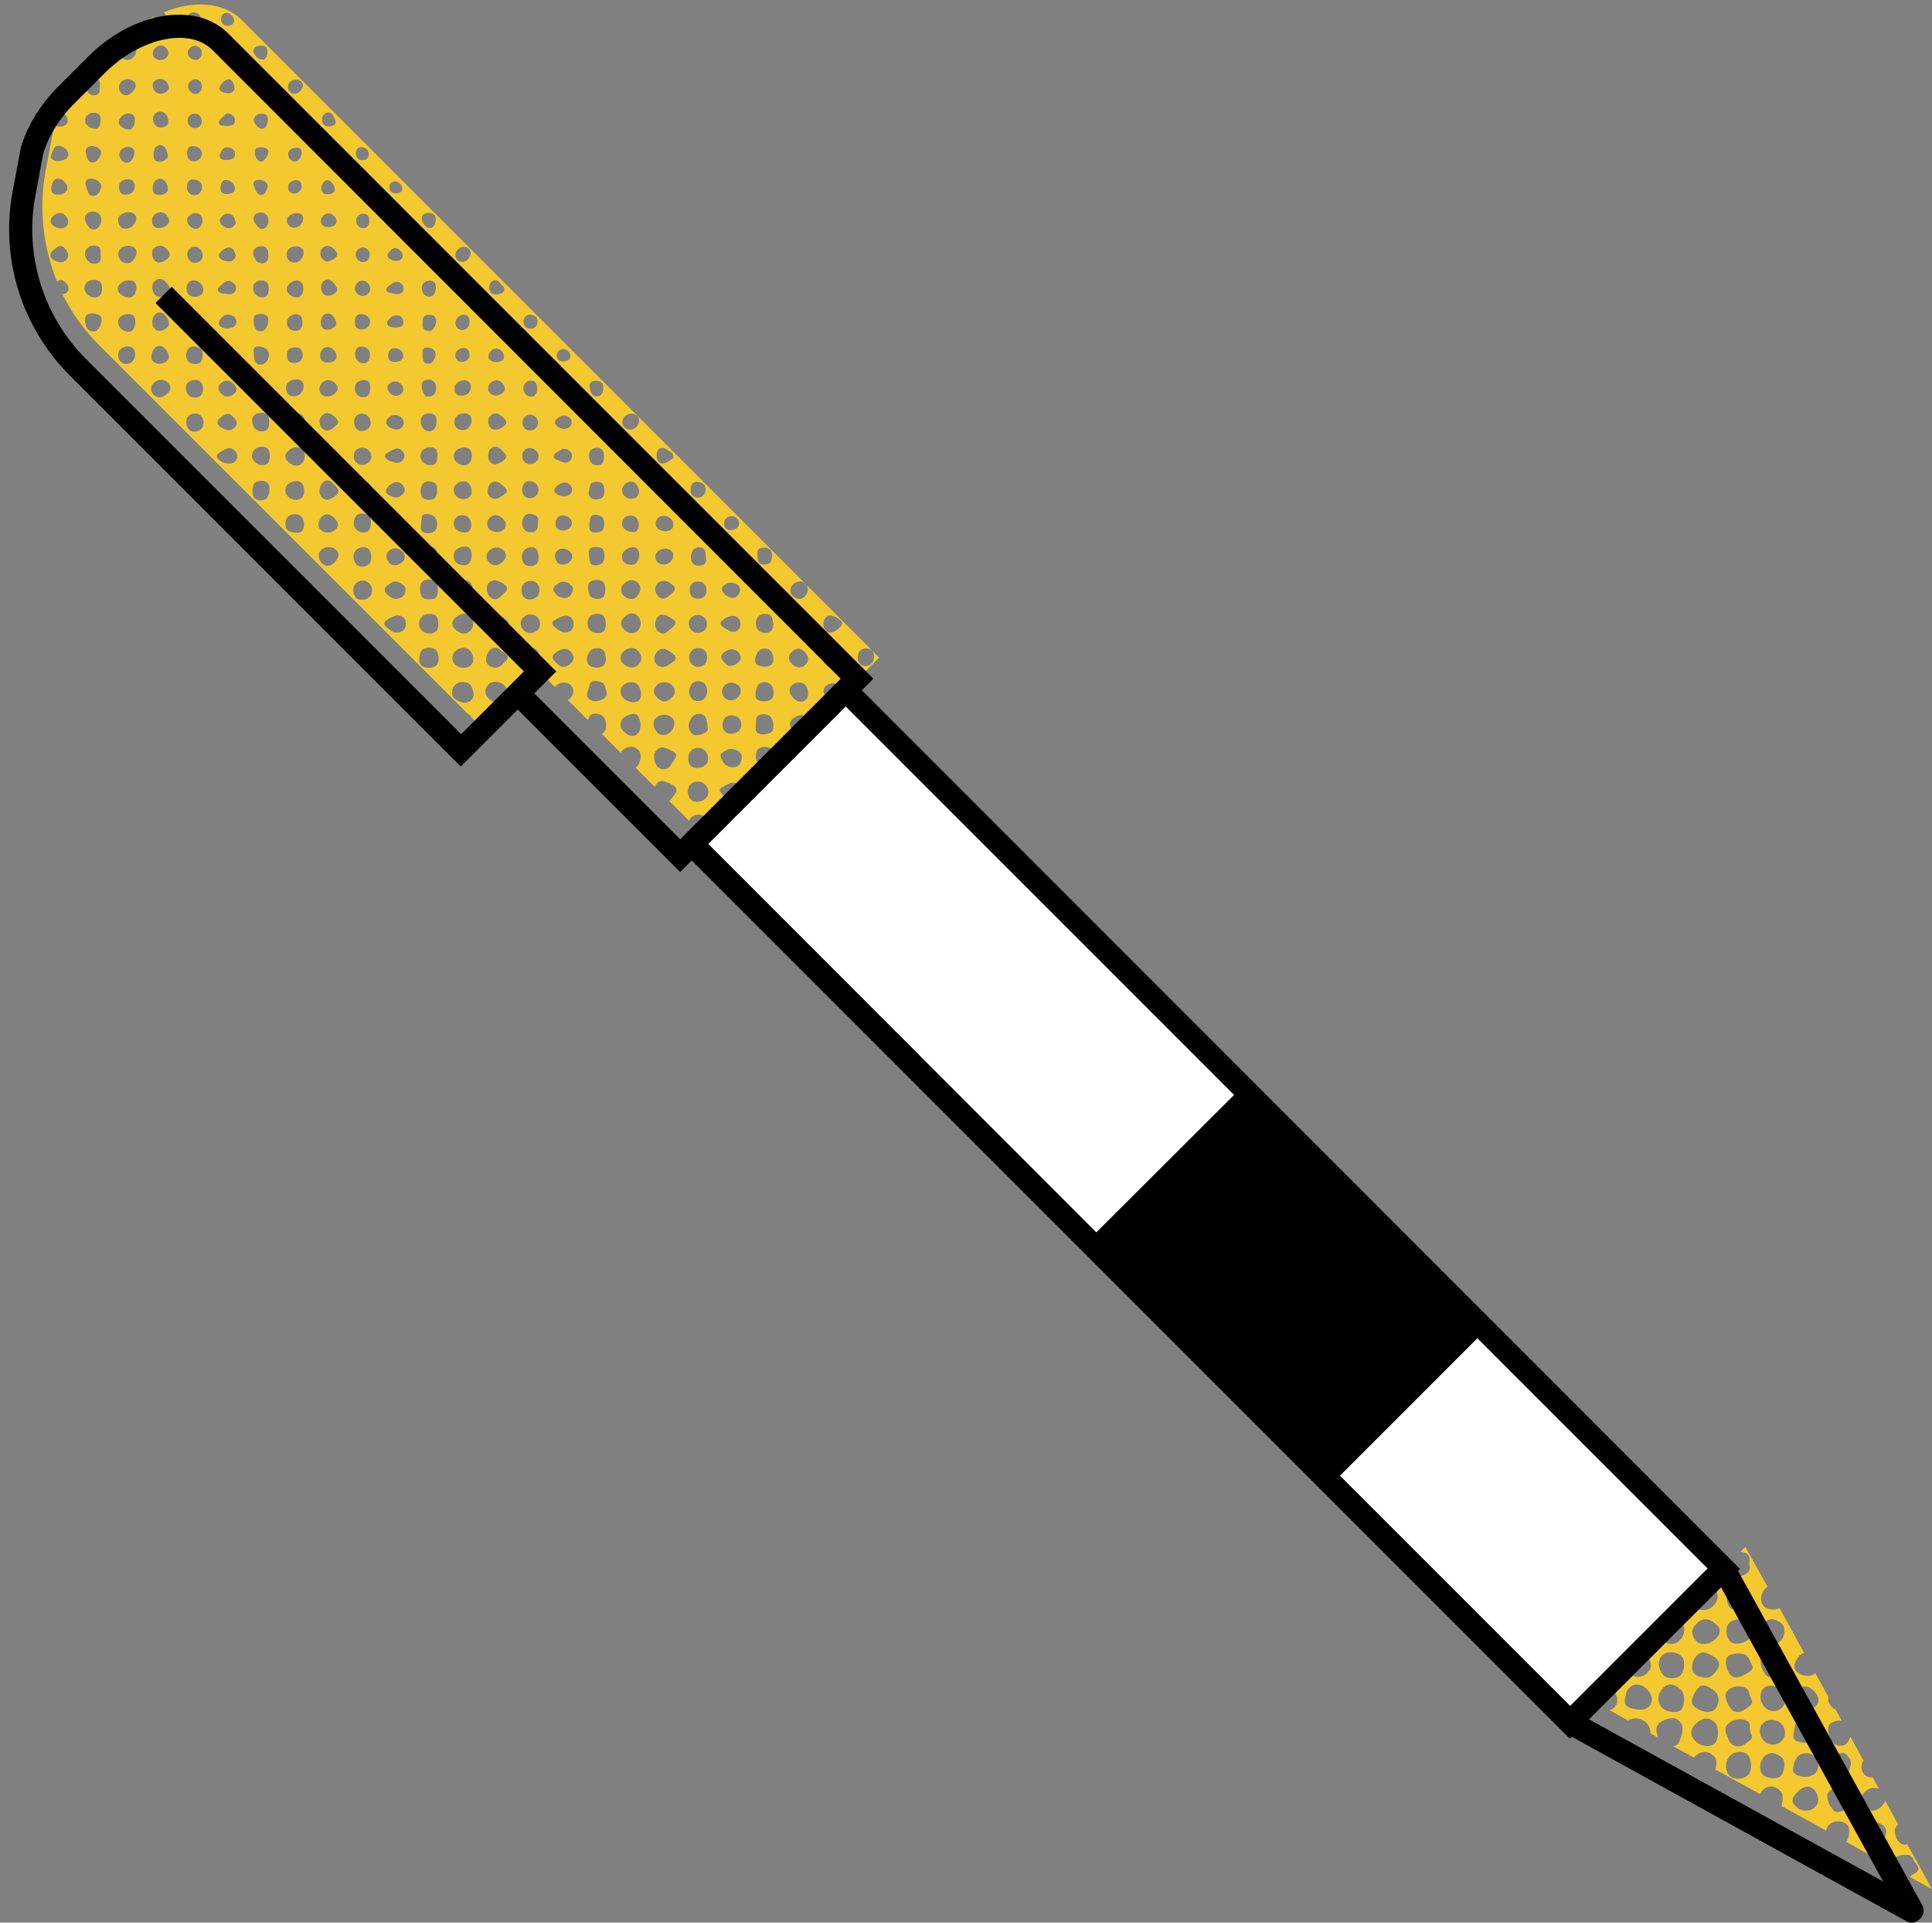
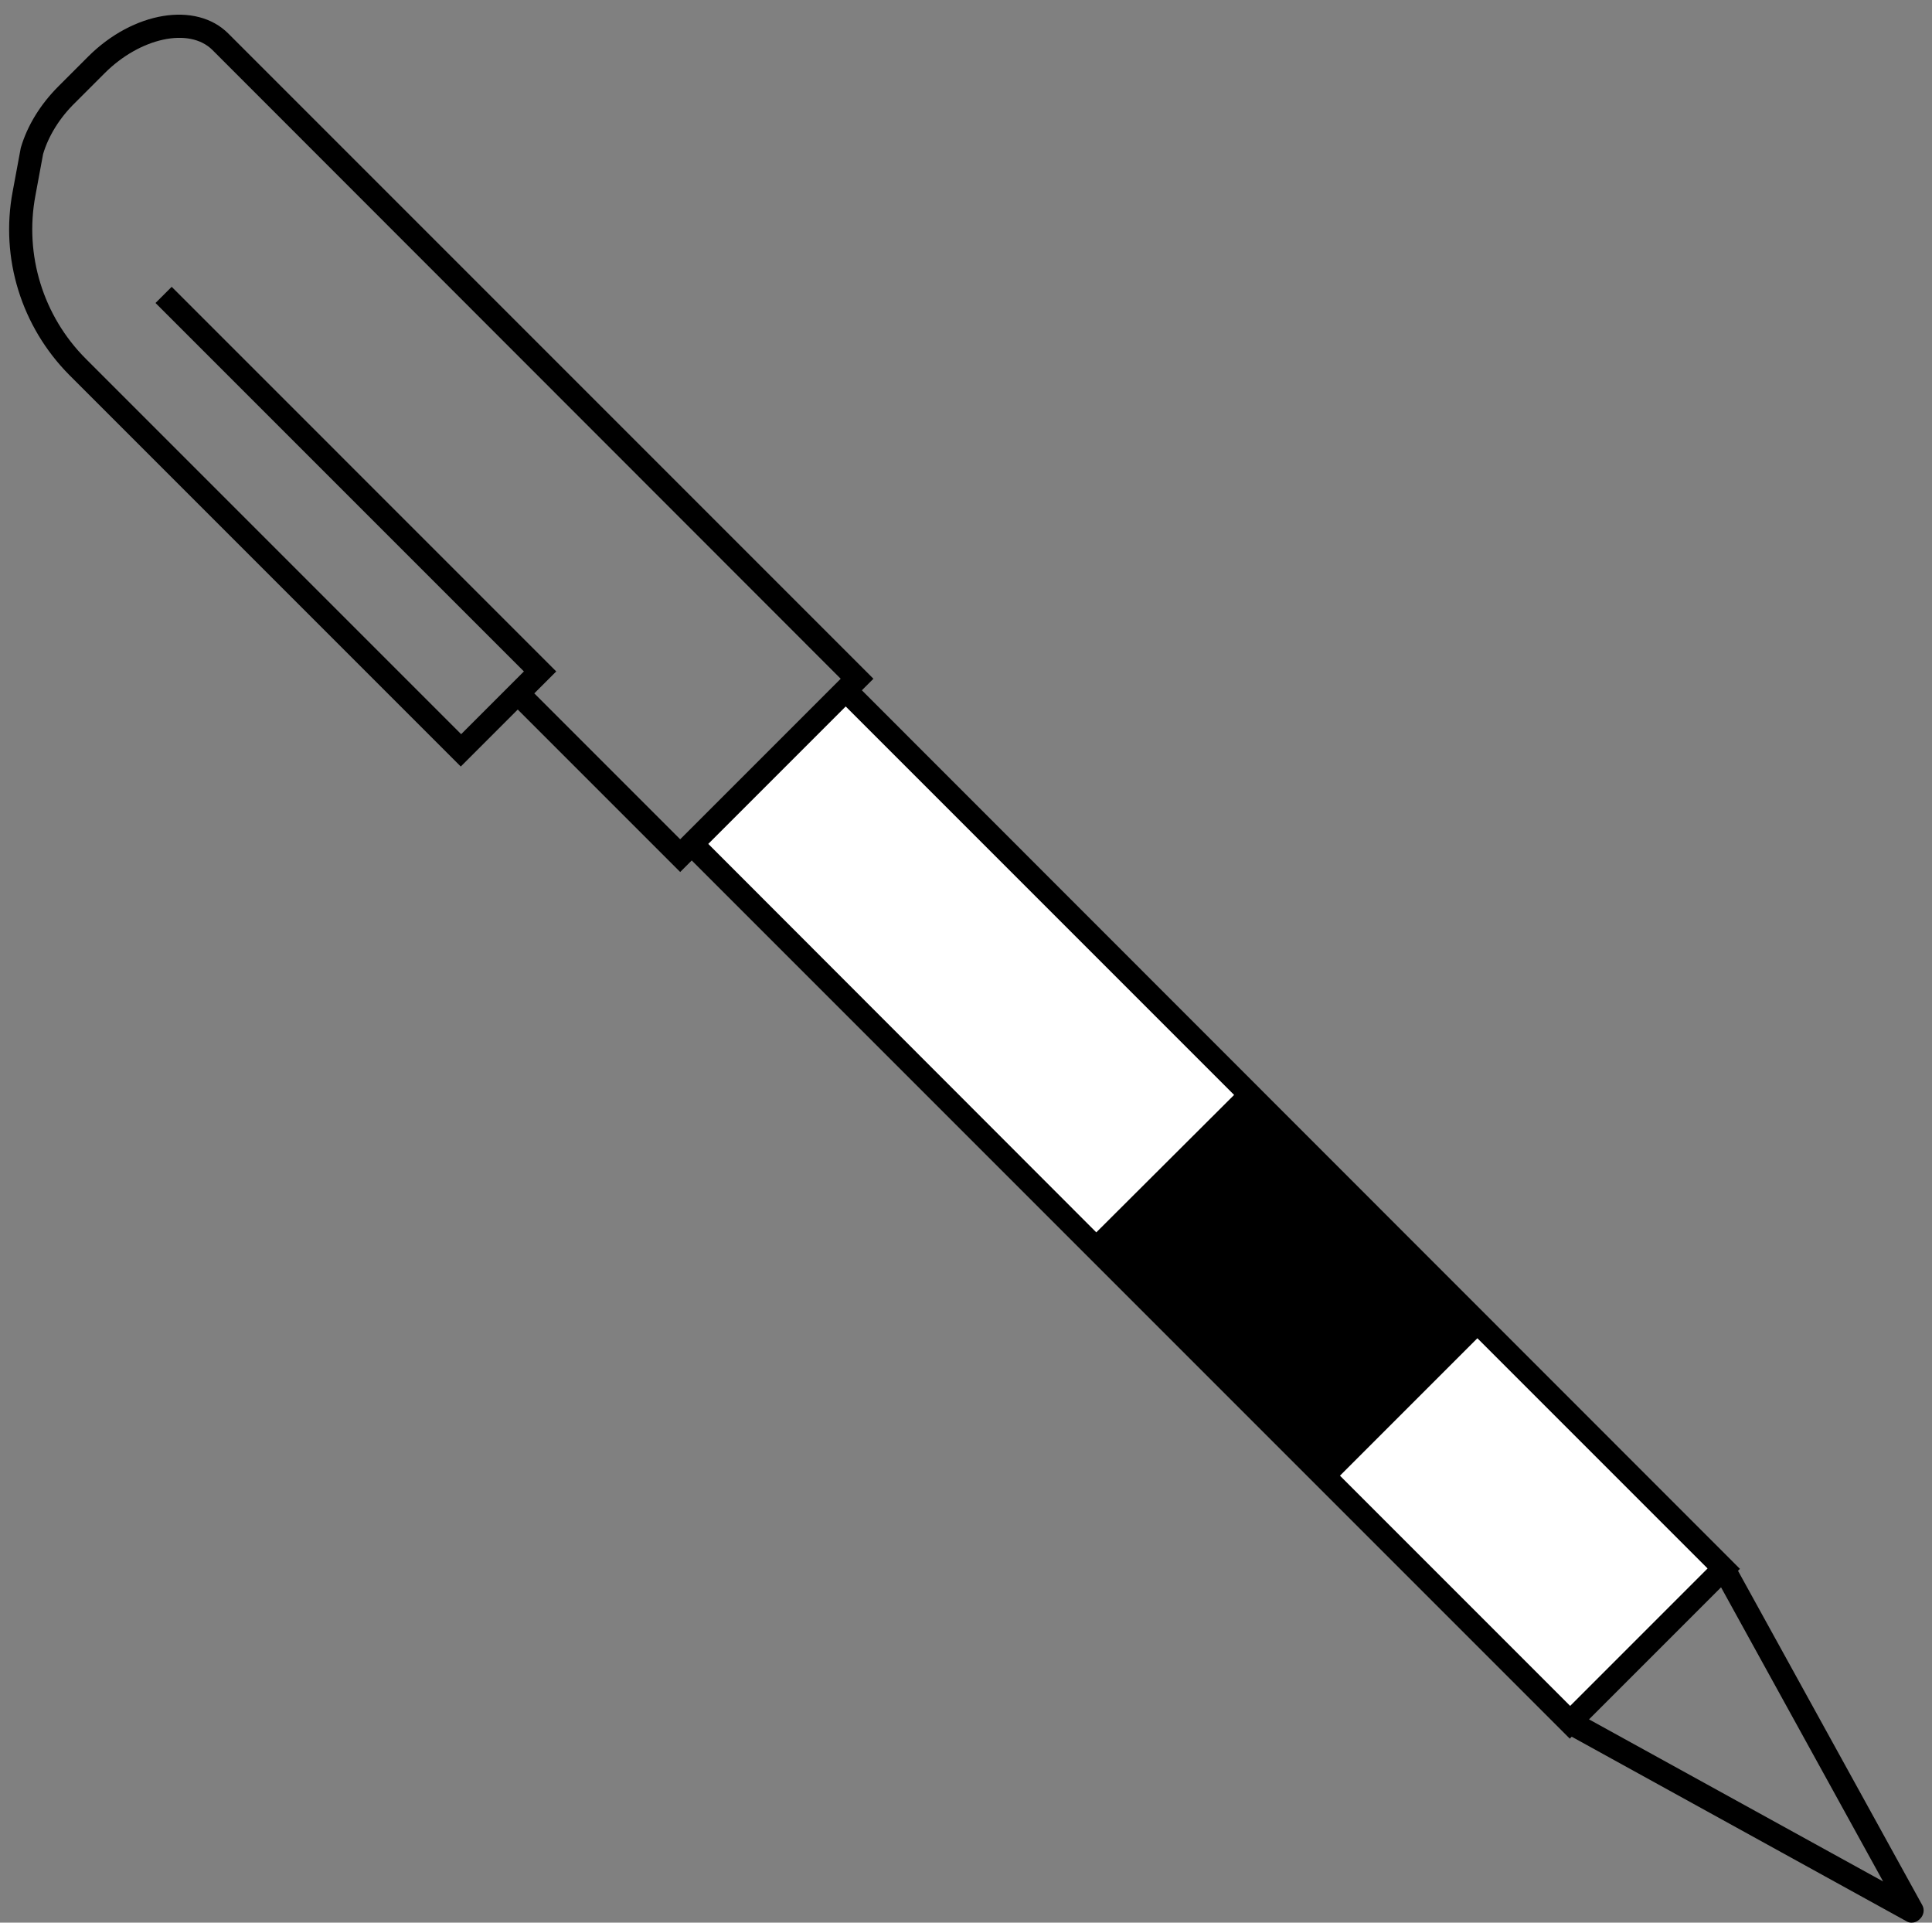
<svg xmlns="http://www.w3.org/2000/svg" fill="#000000" height="499.4" preserveAspectRatio="xMidYMid meet" version="1" viewBox="-2.4 -1.2 501.9 499.4" width="501.9" zoomAndPan="magnify">
  <rect x="-2.4" y="-1.2" width="501.9" height="499.4" fill="#808080" stroke="none" />
  <g>
    <g id="change1_1">
      <path d="M283.1 150.8H339.5V473.4H283.1z" fill="#ffffff" transform="rotate(-45.001 311.355 312.105)" />
    </g>
    <g id="change2_1">
-       <path d="M492.8,477.9c-0.7,0.2-1.4-0.1-1.9-0.7c-0.6-0.6-0.9-1.4-1-2.2c-0.2-1.1,0.1-1.8,0.8-2.3l-3.3-6.1 c-0.2,0.4-0.5,0.8-0.9,1.3c-0.7,0.7-1.4,1.1-2.4,1.2c-1.3,0.1-2.2-0.4-2.7-1.5c-0.6-1.4-0.5-2.3,0.6-3.3c1-1,2.2-1.4,3.6-0.9 c0,0,0,0,0.1,0l-1.6-2.9c-0.8,0-1.6-0.2-2.1-0.7c-1-1.1-1.1-2.5-0.3-3.7l-3.4-6.2c-0.2,0.6-0.5,1.2-0.9,1.7 c-0.9,0.9-2.6,0.9-3.6-0.1c-1.2-1.2-1.7-3.9-0.9-4.8c0.7-0.7,2-1.1,3.1-1l-1.5-2.8c-0.4-0.2-0.8-0.5-1.1-0.8 c-0.7-0.7-1-1.6-0.8-2.5l-3.4-6.2c-1.2,1.1-3.4,0.9-4.9-0.4c-0.9-0.8-0.6-2.6,0.7-4.1c0.3-0.3,0.8-0.6,1.3-0.7l-2.4-4.4 c0-0.1-0.1-0.1-0.1-0.2l-3.9-7.1c-1,0.6-3.1,0.5-4-0.4c-1.2-1.2-1-3.4,0.3-4.7c0.2-0.2,0.4-0.3,0.6-0.4l-5.8-10.4l-1.3,1.3 c0.2,0,0.5,0,0.7,0.1c1.3,0.3,1.8,0.8,1.7,2.3c0,0.4-0.1,0.8,0,1.2c0.3,1.1-0.2,1.7-1.1,2.2c-2.2,1.3-4.5,0.2-5-2.2l-4.9,4.9 c0.7,0.1,1.3,0.5,2,1.3c1.1,1.1,0.9,3-0.5,4.3c-1.3,1.2-3.4,1.4-4.4,0.3c-0.6-0.7-1-1.3-1-2.1l-4.9,4.9c0.8,0,1.6,0.3,2.1,0.9 c1.2,1.4,0.9,3.8-0.7,5.1c-1.2,1-2.9,1-3.8-0.1c-0.7-0.8-1.1-1.6-1.4-2.2l-4.9,4.9c0.1,0,0.3,0,0.4,0.1c1.3,0.4,2.6,2.5,2.5,3.9 c-0.1,0.6-0.5,1.1-0.9,1.6c-1.9,1.8-4.2,1.1-5.8-0.5c-0.3-0.3-0.4-0.6-0.4-1l-4.5,4.5c2,0.4,3.3,3.6,2.7,5c-0.4,1-1,1.5-1.9,1.7 l4.8,2.7c1.4-0.9,3.6-0.7,4.8,0.6c0.8,0.8,1.1,1.8,1,2.7l2.1,1.2c-0.4-0.9-0.6-2-0.4-2.8c0.1-0.4,0.4-0.7,0.5-1 c1.1-0.8,2.3-1.2,3.5-1.3c1.5-0.1,2.9,1.4,2.7,3c-0.1,1.1-0.5,2.2-0.9,3.2c-0.2,0.6-0.8,0.9-1.5,1.1l5.3,2.9 c0.1-0.1,0.2-0.2,0.3-0.3c1.8-1.6,3.6-1.5,5.1,0.1c0.6,0.7,0.6,2.1,0.2,3.3l11.6,6.4c0.2-0.3,0.4-0.7,0.7-1 c1.5-1.4,3.2-1.3,4.8,0.4c0.6,0.6,0.5,2.5,0.1,3.7l7.1,3.9c0.1,0.1,0.3,0.1,0.4,0.2l4.1,2.3c0.1-0.5,0.3-1,0.6-1.4 c1.3-1.3,3.6-1.4,4.9-0.1c0.8,0.8,0.6,3.3-0.3,4.4l6.6,3.7c0.9,0,1.8,0.3,2.3,0.8c0.2,0.2,0.4,0.5,0.5,0.8l2.8,1.5 c-0.1-0.6-0.2-1.2,0-1.7c0.1-0.5,0.4-0.9,0.9-1.2c0.9-0.5,1.9-0.6,3-0.5c1,0.2,1.3,0.9,1.6,1.6c0.2,0.4,0.5,0.7,0.7,1 c0.6,1,0.5,1.4-0.4,2.1c-0.5,0.3-1,0.6-1.5,1l5.8,3.2l-6.5-11.8C493.3,477.7,493,477.8,492.8,477.9z M477.4,454.7 c1.2,1.1,1.3,2.2,0.5,4.2c-0.6,1.5-1.3,2-2.7,2c-0.9,0-1.6-0.3-2-1.2c-0.1-0.3-0.3-0.5-0.4-0.8c-1.1-3.4-0.8-3.9,2.9-4.7 C476.4,454,477,454.2,477.4,454.7z M452,433.1c-0.3,0.2-0.9,0.5-1.4,0.8c-1.5,0.8-2.6,0.8-3.4,0c-1-1-1.5-3.3-1.1-4.3 c0.2-0.5,0.6-0.8,1.1-1c1.1-0.4,2.2-0.4,3.3-0.2c0.5,0.1,0.9,0.4,1.2,0.9c0.3,0.5,0.6,1.1,0.8,1.6C453.1,432,453.1,432.3,452,433.1 z M460.1,437.6c1.4,1.5,1.6,3.5,0.5,4.7c-1.2,1.2-3.2,1.3-4.4,0.1c-1.5-1.4-1.7-3.6-0.5-5C456.7,436.3,459,436.4,460.1,437.6z M450.9,437.1c0.5,0.2,0.8,0.6,1,1.1c0.2,0.6,0.3,1.2,0.6,1.7c0.4,0.9,0.4,1.5-0.5,2.1c-3.3,2.9-5,1.2-6-1.8 c-0.4-1.3,0-2.1,1.1-2.8C448.4,436.6,449.7,436.7,450.9,437.1z M443.7,438.8c0.6,1.3,0.4,2.6-0.4,3.8c-0.5,0.6-1.2,0.8-1.9,0.9 c-1.1,0-2.8-0.6-3.7-1.5c-0.3-0.3-0.6-0.7-0.6-1.2c-0.1-1.1,1.4-3.7,2.3-4.1c0.2-0.1,0.4-0.1,0.6-0.1 C440.8,436.4,443.3,438,443.7,438.8z M446.6,446.5c1.3-1.2,3.5-1.5,4.9-0.7c0.5,0.3,0.7,0.7,0.7,1.3c0,0.7-0.1,1.4,0.3,2.1 c0.5,0.8,0.2,1.4-0.7,1.9c-0.2,0.2-0.6,0.5-1,0.8c-1.6,1-3.2,0.6-4.1-1.1c-0.1-0.2-0.1-0.4-0.2-0.6 C445.9,448.9,445.3,447.6,446.6,446.5z M455.7,446.3c1.3-1.2,3.5-1,4.7,0.3c1.3,1.4,1.2,3.4-0.2,4.6c-1.2,1.1-3.3,1-4.4-0.3 C454.5,449.5,454.4,447.4,455.7,446.3z M464.4,455.3c0.9-1.3,3.2-1.5,4.4-0.4c1.3,1.1,1.5,3.3,0.5,4.4c-1.3,1.3-4,1.4-5.4,0.2 c-0.3-0.3-0.6-0.6-0.5-1.1C463.5,457.4,463.7,456.2,464.4,455.3z M468.1,451.2c-0.8,0.3-1.6,0.4-2.4,0.2c-2.2-0.4-2.5-0.9-2-3.1 c0.2-1,0-2.1,1.4-2.4c1.5-0.4,2.8-0.4,3.8,0.5C470.6,448.1,470.2,450.4,468.1,451.2z M469.8,439.4c0.6,1.5-0.2,2.9-1.8,3.2 c-1,0.2-2-0.1-3-0.3c-1.7-0.5-1.9-0.8-1.2-2.6c0.1-0.3,0.3-0.5,0.4-0.8c0.1-1,0.4-1.8,1.5-2c1.2-0.2,2,0,3.2,1.2 C469.1,438.3,469.5,438.8,469.8,439.4z M461.2,431.2c0.1,1.5-0.8,2.8-2.3,3.2c-1.4,0.4-2.4,0-3.1-1.3c-1.1-1.9-1.1-3.4,0.1-4.7 c0.7-0.7,1.7-0.5,2.7-0.3C460.1,428.4,461.1,429.8,461.2,431.2z M460.5,420.6c1,0.9,0.9,3.2-0.3,4.4c-1,1-3,1-4.1-0.1 c-1.5-1.5-1.5-3.1,0.1-4.8C457.3,419,459,419.2,460.5,420.6z M447,411.6c1.2-1.3,3.2-1.5,4.4-0.4c1.1,0.9,1.3,3.7,0.4,4.7 c-1,1.2-3.8,1.4-4.7,0.5C445.9,415.3,445.9,412.7,447,411.6z M446.7,420.5c1.2-1.3,3.4-1.5,4.7-0.3c1.3,1.1,1.6,3.1,0.8,4.1 c-1.4,1.5-4.1,1.9-5.2,0.8C445.9,423.9,445.8,421.5,446.7,420.5z M438.3,420.6c1.6-1.7,3.3-1.6,5.3,0.3c1.1,1,1,2.3-0.2,3.5 c-1.6,1.6-4,1.9-5.2,0.6C436.9,423.6,436.9,421.9,438.3,420.6z M438.8,428.5c0.5-0.4,1.1-0.6,1.7-0.4c0.5,0.1,1,0.3,1.4,0.5 c2.7,1.2,3,2.9,0.9,5c-1,1.2-2.3,1.1-3.6,0.7c-1-0.3-1.9-0.9-2-2C437.1,430.8,437.5,429.5,438.8,428.5z M429.4,428.8 c1.2-1.2,3.6-1.1,5,0.2c1.1,1,0.9,3.8-0.3,5c-0.9,0.9-3.4,0.9-4.2,0.1C428.3,432.5,428.1,430.1,429.4,428.8z M424.6,442.8 c-0.6,0.1-1.2,0.1-1.8,0c-3.1-0.4-3.6-1.3-2.7-4.3c0.8-2.4,3.5-2.9,5.4-0.9c0.2,0.3,0.6,0.6,0.8,1.1 C427.3,440.5,426.4,442.4,424.6,442.8z M429.4,442.4c-1.3-1.2-1.3-3.5,0.1-5c1.4-1.5,3-1.4,4.8,0.3c1,1,1.1,3.8,0.1,5.1 C433.5,443.9,430.8,443.7,429.4,442.4z M438,451c-1.5-1.6-1.4-3.1,0.4-4.7c1.7-1.5,3.3-1.5,4.8,0c1,1.1,0.9,4.4-0.2,5.4 C441.8,452.8,439.3,452.4,438,451z M451.8,459.8c-1.4,1.3-3.9,1.4-5,0.1c-1.2-1.3-1-3.9,0.3-5.1c1.3-1.2,3.4-1.3,4.5-0.2 C452.7,455.8,452.8,458.8,451.8,459.8z M455.6,459.8c-1.1-1.1-1-3.3,0.3-4.7c1.3-1.4,3.1-1.2,4.8,0.4c0.8,0.8,0.5,3.7-0.6,4.7 C459.3,461,456.6,460.8,455.6,459.8z M469.3,468c-1.4,1.5-3.6,1.5-5.2,0c-1.3-1.2-1.1-2.2,0.6-3.9c1.4-1.4,3-1.6,4.1-0.5 C470.1,464.8,470.3,466.9,469.3,468z M474.2,469.3c-1.1-1-1.7-2.3-1.9-3.7c-0.2-1.1,0.7-1.8,1.7-2.2c1.3-0.5,2.5-0.8,3.7,0.4 c1.4,1.3,0.9,4.3-0.9,5.2c-0.5,0.2-1.2,0.4-1.8,0.5C474.8,469.4,474.4,469.4,474.2,469.3z M487.2,476c-0.2,0.4-0.6,0.8-0.8,1.1 c-1,1-2.6,1.1-4.1,0.2c-1.1-0.6-1.5-1.5-1.3-2.8c0.2-1.4,1.3-2.4,2.7-2.5c0.8-0.1,1.6,0.1,2.4,0.5C487.6,473.2,488,474.5,487.2,476 z M411.1,440.5C411.1,440.5,411.1,440.5,411.1,440.5L411.1,440.5L411.1,440.5z M119.3,184.3c0.1,0,0.2,0.1,0.3,0.2 c0.2,0.1,0.3,0.4,0.4,0.6l3,3l0.8-0.8c-0.1-0.8,0-1.6,0.5-2c0.7-0.6,1.5-0.9,2.4-0.9l6.2-6.2c0.1-0.8,0.5-1.7,1.1-2.1 c0.3-0.3,0.9-0.4,1.4-0.4l2.4-2.4l4,4c0.1-0.2,0.2-0.4,0.4-0.5c1-1,2.9-1,3.8,0.1c0.8,0.9,0.7,2.3-0.3,3.3 c-0.2,0.2-0.4,0.3-0.6,0.4l5.3,5.3c0-0.3,0.1-0.6,0.2-0.8c0.3-1.2,2.7-1.2,3.7-0.2c0.9,0.9,1,3.1,0.3,4c-0.2,0.2-0.4,0.4-0.7,0.5 l5,5c0-0.1,0.1-0.2,0.1-0.3c0.7-1.2,2.6-1.7,3.8-1c1.1,0.6,1.5,1.8,1.1,3.1c-0.1,0.3-0.2,0.6-0.3,0.9c-0.2,0.5-0.6,0.9-0.9,1.1l5,5 c0.1-0.3,0.3-0.5,0.5-0.8c0.6-0.7,1.3-1,2.2-0.6c0.2,0.1,0.4,0.2,0.6,0.2c2.9,1.3,3,2,0.9,4.4c-0.1,0.2-0.3,0.4-0.4,0.5l5.1,5.1 c0.1-0.3,0.3-0.6,0.6-0.9c0.9-1,3-0.9,3.9,0.2c0.6,0.7,0.7,1.8,0.5,2.7l7.1-7.1c-0.9,0.3-1.8,0-2.7-0.9c-0.4-0.4-0.8-0.9-1.2-1.4 c-0.3-0.4-0.3-0.7,0.1-1.2c1-0.3,1.9-1.3,3.2-1.3c1,0,2,0.7,2.3,1.7c0.1,0.5,0.1,1,0,1.4l7-7c-0.1,0-0.3,0-0.4,0 c-2.3,0-3.6-2-2.8-4.3c0.5-1.3,2.9-1.5,4-0.4c0.6,0.7,0.8,2.3,0.5,3.4l7.1-7.1c-0.6,0-1.2-0.3-1.9-0.9c-1.2-1.1-1.4-2.3-0.6-3.2 c1-1.1,2.9-1.5,3.5-0.8c0.7,0.7,1,2,0.8,3.1l7.4-7.4c-0.9,0.4-1.8,0.3-2.5-0.4c-1.1-1.1-1.3-2.3-0.4-3.2c1-0.9,2.7-1,3.6-0.1 c0.7,0.7,0.9,1.6,0.6,2.4l9.7-9.7l-19-19c0.8,0.9,0.6,2.2-0.5,3.3c-0.8,0.7-2,0.6-3-0.3c-0.8-0.9-0.8-2.1,0.1-3 c0.9-0.9,2.3-1,3.1-0.3L60.4,4c-4.7-4.7-12.5-5.2-20.3-2c0.1,0,0.1,0.1,0.2,0.1c0.8,1,0.8,2.5,0.2,3.1c-0.7,0.6-2.1,0.6-2.6,0 c-0.5-0.5-0.5-1.3-0.3-2.1c-3.3,1.7-6.5,4-9.4,6.9l-7.7,7.7c-3.2,3.2-5.6,6.7-7.3,10.2c0.1,0,0.3,0,0.4,0.1c0.9,0.4,1.5,1,1.6,2.1 c0,0.7-0.4,1.2-1,1.4c-0.8,0.3-1.6,0.2-2.4,0c-0.1,0.3-0.2,0.6-0.3,0.9l-2.1,11C7.7,53.1,8.8,63,12.4,71.9c0.7-0.5,1.3-0.5,2,0.1 c0.2,0.2,0.5,0.4,0.6,0.6c0.8,1,0.4,2.3-0.9,2.6c-0.1,0-0.2,0-0.3,0c2.4,4.8,5.6,9.3,9.5,13.2l95.8,95.8 C119.2,184.2,119.3,184.2,119.3,184.3z M207.1,180.4c-0.8,1-2.3,0.9-3.4-0.3c-1.1-1.2-1.3-2.3-0.5-3.2c0.9-1,2.8-1.1,3.6-0.2 C207.6,177.7,207.8,179.6,207.1,180.4z M189.7,159.8c0.4,0.8,0.4,1.6-0.1,2.3c-0.5,0.8-1.4,1-2.2,0.7c-0.8-0.3-1.6-0.9-2.2-1.3 c-0.6-0.6-0.5-1.1,0-1.5c0.7-0.6,1.5-1.1,2.4-1.2C188.5,158.7,189.2,158.9,189.7,159.8z M180.5,153.8c-0.9,0.7-2.4,0.7-3.1,0 c-0.8-0.8-0.9-2.5-0.1-3.3c0.8-0.9,2.4-0.9,3.3,0C181.4,151.4,181.3,153.2,180.5,153.8z M206.7,171.6c-1,0.9-2.4,0.7-3.5-0.5 c-0.9-1-0.9-2.1,0.1-3c1.2-1.1,2.3-1.1,3.4,0.1C207.8,169.4,207.8,170.6,206.7,171.6z M224,171.2c-0.9,0.8-2.3,0.8-3,0 c-0.8-0.9-0.8-2.5,0.1-3.4c0.7-0.8,2.3-0.8,3.1,0C224.9,168.6,224.8,170.5,224,171.2z M134.1,81c0.6-0.6,1.7-0.6,2.5-0.1 c0.8,0.6,0.9,1.9,0.2,2.7c-0.7,0.8-1.9,0.8-2.7,0.1C133.4,83,133.4,81.7,134.1,81z M124.7,73.7c0-0.8,0.1-1.6,1-2 c0.9-0.4,1.5,0.2,2.1,0.9c0.3,0.5,1.1,0.8,0.8,1.7c-0.2,0.6-1.6,1.1-2.4,1C125.5,75.3,124.8,74.6,124.7,73.7z M145.1,89.9 c0.7,0.5,0.9,1.6,0.4,2.2c-0.6,0.7-2.1,0.8-2.8,0.2c-0.6-0.5-0.6-1.6-0.1-2.2C143.2,89.3,144.3,89.3,145.1,89.9z M151,98.2 c0.7-0.7,2.3-0.7,3,0.1c0.6,0.7,0.4,2.4-0.3,3.1c-0.6,0.5-1.7,0.5-2.2-0.1C150.8,100.4,150.5,98.7,151,98.2z M119.1,66.2 c-0.8,0.8-2,0.8-2.7,0.1c-0.7-0.7-0.7-2,0.1-2.7c0.9-0.9,2.2-0.9,3-0.1C120.1,64.2,120,65.3,119.1,66.2z M90.5,37.4 c0.6-0.6,1.7-0.5,2.4,0.2c0.6,0.6,0.7,1.6,0.2,2.2c-0.5,0.7-1.8,0.9-2.4,0.3C89.9,39.6,89.8,38.2,90.5,37.4z M81.9,31.3 c-0.8-0.6-0.9-1.9-0.2-2.7c0.6-0.8,1.8-0.8,2.3,0c0.3,0.5,0.6,1,0.8,1.6c0.1,0.2-0.1,0.6-0.1,0.8C84,31.7,82.6,31.9,81.9,31.3z M107.4,54.7c0.7-0.8,2.4-0.8,3.1,0c0.6,0.7,0.3,2.4-0.5,3.1c-0.5,0.4-1.4,0.3-1.9-0.3C107.2,56.5,106.9,55.3,107.4,54.7z M99.1,48.5c-0.5-0.6-0.5-1.7,0.1-2.2c0.6-0.6,1.7-0.5,2.4,0.3c0.5,0.5,0.7,1.5,0.3,1.9C101.2,49.2,99.7,49.2,99.1,48.5z M55.4,2.6 C56,1.9,57.1,2,57.8,2.8c0.7,0.7,0.8,1.7,0.3,2.2c-0.6,0.6-1.8,0.7-2.5,0.1C54.9,4.6,54.8,3.3,55.4,2.6z M66.8,11.2 c0.5,0.6,0.3,2.1-0.3,2.8c-0.4,0.5-1.4,0.4-2.3-0.5c-0.1-0.2-0.5-0.6-0.7-1c-0.3-0.7,0.1-1.4,0.8-1.7 C65.3,10.5,66.4,10.6,66.8,11.2z M72.9,20.1c0.8-0.8,2.1-0.9,3-0.1c0.7,0.7,0.5,1.7-0.5,2.6c-0.7,0.7-1.8,0.8-2.4,0.1 C72.2,22.1,72.2,20.9,72.9,20.1z M159.8,107c0.9-0.9,2.5-1,3.3-0.2c0.8,0.8,0.7,2-0.3,3c-0.8,0.8-2.1,0.8-3,0 C159.1,109.1,159.1,107.8,159.8,107z M180.2,127.6c-0.8,0.7-2.2,0.6-2.8-0.2c-0.6-0.8-0.5-2.5,0.2-3.1c0.7-0.6,2.1-0.4,2.8,0.3 C181.2,125.4,181.1,126.8,180.2,127.6z M189,133.4c0.7,0.6,0.8,1.8,0.2,2.4c-0.8,0.8-2.3,0.9-3,0.3c-0.7-0.6-0.7-2,0.1-2.7 C186.9,132.7,188.3,132.7,189,133.4z M168.4,118.3c-0.5-1.1-0.2-2.4,0.6-3c0.4-0.2,0.8-0.3,1.2-0.1c0.7,0.4,1.4,0.8,1.7,1 c0.8,0.8,0.9,1.4,0.3,1.8c-0.4,0.3-0.8,0.6-1.3,0.8C169.7,119.5,168.9,119.3,168.4,118.3z M194.6,141.5c0.7-0.7,2.3-0.6,3.1,0.1 c0.7,0.7,0.6,2.7-0.1,3.4c-0.7,0.6-2.3,0.6-2.8,0C194.3,144.3,194.2,142,194.6,141.5z M211.7,161.9c-0.4-1-0.3-2,0.5-2.8 c0.8-0.8,1.7-0.4,2.5,0c0.3,0.1,0.5,0.3,0.8,0.5c1.2,0.8,1.2,1.3,0,2.4c-0.3,0.2-0.7,0.6-1.1,0.8 C213.3,163.5,212.2,163.1,211.7,161.9z M194.4,150.1c0.7-0.7,2.6-0.7,3.4,0c0.8,0.7,0.7,2.8-0.1,3.6c-0.6,0.6-2.2,0.6-2.8,0 C194.1,153,193.8,150.6,194.4,150.1z M186.3,144.9c-0.8-0.7-0.9-2.4-0.1-3c0.8-0.7,2.2-0.5,3.1,0.3c0.7,0.7,0.6,1.8-0.1,2.5 C188.4,145.4,187,145.5,186.3,144.9z M203.4,159.2c1-1.1,2.3-1.2,3.3-0.3c1,1,1.1,2.4,0.1,3.6c-0.8,0.9-2.3,0.9-3.3,0 C202.5,161.4,202.5,160.2,203.4,159.2z M180.9,133.6c0,0.6,0,1.2-0.1,1.8c-0.2,1.4-1.5,2-2.6,1.3c-1.2-0.8-1.4-2.8-0.5-3.8 c0.5-0.6,2.2-0.6,3,0C180.7,133.1,180.9,133.3,180.9,133.6z M151,106.8c0.8-0.8,2.3-0.7,3.1,0c0.7,0.7,0.6,2.6-0.2,3.4 c-0.6,0.6-1.9,0.6-2.5-0.1C150.5,109.1,150.3,107.4,151,106.8z M142.8,101c-0.8-0.7-0.9-1.8-0.2-2.4c0.7-0.7,1.9-0.7,2.7,0.1 c0.6,0.6,0.7,1.6,0.2,2.2C144.9,101.6,143.5,101.7,142.8,101z M136.4,92.8c-0.6,0.5-1.6,0.3-2.2-0.4c-0.8-0.8-0.7-2.4,0.1-3 c0.6-0.5,2-0.3,2.5,0.4C137.4,90.4,137.1,92.1,136.4,92.8z M125.3,83.9c-0.8-0.5-0.9-1.7-0.2-2.7c0.7-1,1.5-0.9,2.6,0.4 c0.1,0.2,0.5,0.5,0.6,0.8c0.1,0.2,0.1,0.6,0,0.8C127.9,84.1,126.2,84.4,125.3,83.9z M93,48.8c-0.4,0.6-1.5,0.6-2.2,0.1 c-0.9-0.6-1-2.2-0.3-3c0.5-0.6,1.7-0.5,2.5,0.1C93.6,46.6,93.7,47.9,93,48.8z M101.5,55.1c0.8,0.8,0.9,1.9,0.2,2.4 c-0.7,0.6-1.9,0.4-2.7-0.4c-0.7-0.6-0.6-1.5,0.1-2.1C99.8,54.3,100.7,54.3,101.5,55.1z M84.2,40c-0.7,0.6-2,0.6-2.6,0.1 c-0.8-0.7-0.6-2.3,0.4-3c0.6-0.4,1.2-0.4,1.6,0.1C84.5,38.1,84.8,39.6,84.2,40z M107.2,65.4c-0.4-0.7-0.4-1.3,0.2-1.9 c0.6-0.6,1.7-0.8,2.5-0.4c0.6,0.3,0.9,0.8,0.8,1.5c0,0.3,0,0.6-0.1,0.9c-0.1,0.7-0.3,1.4-1.1,1.6c-0.8,0.2-1.4-0.2-1.8-0.8 C107.6,65.9,107.4,65.6,107.2,65.4z M46.9,2.3c0.6-0.5,1.9-0.3,2.5,0.3C50,3.3,50,4.5,49.4,5.2c-0.6,0.7-1.9,0.6-2.5-0.1 C46.2,4.3,46.2,2.9,46.9,2.3z M55.4,11.5c0.8-0.8,1.7-0.9,2.4-0.3c0.8,0.9,1,2.1,0.3,2.7c-0.7,0.6-1.9,0.4-2.7-0.3 C54.7,13,54.7,12.2,55.4,11.5z M63.7,21.8c-0.5-0.8-0.2-1.6,0.6-2.1c0.4-0.2,1-0.3,1.4-0.4c0.8-0.1,1.4,0.5,1.4,1.3 c0,0.4-0.1,0.8-0.2,1.2c-0.1,0.6-0.2,1.2-0.9,1.5c-0.5,0.2-1.1,0-1.8-0.7C64.1,22.5,63.9,22.2,63.7,21.8z M73.3,28.7 c0.8-0.5,2-0.5,2.5,0.1c0.6,0.7,0.3,2.3-0.6,3.1c-0.6,0.5-1.8,0.3-2.4-0.5C72.2,30.6,72.4,29.3,73.3,28.7z M116.5,72.5 c0.8-0.8,2-1,2.7-0.3c0.8,0.8,0.8,2.3-0.1,3.3c-0.7,0.7-1.9,0.6-2.7-0.2C115.7,74.4,115.7,73.3,116.5,72.5z M160,115.8 c0.8-0.9,2.2-1,3-0.3c1,0.9,1,2.6,0,3.5c-0.7,0.7-2.1,0.6-3-0.3C159.1,118,159.1,116.8,160,115.8z M168.2,127.1 c-0.4-0.7-0.2-1.9,0.4-2.6c0.5-0.5,1.4-0.6,2.2-0.1c0.5,0.3,1,0.7,1.3,0.9c0.7,0.7,0.6,1.4,0,1.7c-0.5,0.3-1,0.7-1.6,0.9 C169.7,128.3,168.6,127.9,168.2,127.1z M211.4,169.4c0.2-1.3,1.3-2.1,2.6-1.7c0.8,0.2,1.5,0.7,2.1,1.2c0.6,0.6,0.6,1.3-0.1,1.8 c-0.5,0.4-1,0.6-1.5,1c-0.7,0.5-1.3,0.5-2,0.1C211.7,171.1,211.2,170.4,211.4,169.4z M180.9,142.8c0,0.3,0,0.6,0.1,0.9 c0.1,1.5-0.3,1.9-1.6,2c-1.4,0.1-2.1-0.4-2.3-1.8c-0.1-0.9,0.1-1.6,0.6-2.3c0.7-0.6,1.4-0.8,2.3-0.5 C180.7,141.4,180.9,142,180.9,142.8z M189.8,151.7c0.2,0.8-0.2,1.4-0.7,1.9c-0.7,0.6-1.5,0.6-2.3,0.2c-0.4-0.2-0.7-0.4-0.8-0.5 c-1.3-1.2-1.1-2.2,0.2-2.8c0.6-0.3,1.1-0.5,1.8-0.3C188.9,150.4,189.6,150.7,189.8,151.7z M168.6,136.2c-0.8-0.6-0.9-1.9-0.2-2.7 c0.8-0.9,2.3-1,3.3-0.1c0.9,0.7,1.1,2,0.5,2.7C171.3,137,169.7,137,168.6,136.2z M141.9,108.9c-0.4-0.7,0.1-1.1,0.6-1.5 c1-0.8,1.8-0.9,2.8-0.3c0.5,0.3,0.9,0.8,0.8,1.5c-0.1,0.8-0.6,1.3-1.3,1.5C143.8,110.5,142.4,109.9,141.9,108.9z M124.8,92.2 c-0.5-0.5-0.4-1.5,0.3-2.2c0.8-0.9,1.8-0.9,2.7-0.1c0.8,0.8,1,1.9,0.4,2.4C127.3,93.1,125.6,93,124.8,92.2z M136.5,101.5 c-0.7,0.6-1.8,0.4-2.4-0.4c-0.8-1-0.7-2.1,0.2-3c0.7-0.6,1.9-0.6,2.4,0C137.4,98.9,137.3,100.9,136.5,101.5z M73,37.7 c0.7-0.6,2-0.7,2.6-0.3c0.7,0.6,0.4,2.2-0.5,3c-0.6,0.6-1.6,0.4-2.2-0.3C72.3,39.3,72.3,38.2,73,37.7z M64.3,31.5 c-0.9-0.9-1-1.9-0.3-2.6c0.7-0.7,2.1-0.8,2.8-0.2c0.7,0.6,0.4,2.5-0.4,3.3C65.9,32.4,65,32.3,64.3,31.5z M81.7,46.1 c0.6-0.7,1.5-0.6,2.1,0.1c0.7,0.8,1,2,0.5,2.5c-0.6,0.6-2.2,0.8-2.8,0.2C80.8,48.2,80.9,47,81.7,46.1z M98.9,64 c0.6-0.6,1.3-1.1,2.2-0.5c0.9,0.6,1.4,1.6,1,2.3c-0.5,0.8-1.3,0.8-2.2,0.7c-0.2,0-0.4-0.1-0.6-0.2C98.1,65.8,97.9,64.9,98.9,64z M93,57.7c-0.5,0.5-1.6,0.5-2.2-0.1c-0.8-0.7-0.9-1.9-0.2-2.7c0.7-0.7,1.7-0.8,2.5-0.2C93.7,55.2,93.7,56.9,93,57.7z M46.9,11.3 c0.8-0.8,1.9-0.8,2.7,0c0.6,0.7,0.6,2-0.2,2.7c-0.6,0.6-1.7,0.4-2.5-0.3C46.2,13,46.2,12,46.9,11.3z M55.1,20.7 c0.1-0.2,0.3-0.3,0.4-0.5c0.8-0.8,1.5-1,2.1-0.6c0.6,0.5,1.1,1.8,0.9,2.4c-0.2,0.5-0.5,0.8-1.1,1c-0.6,0.1-1.2,0-1.8-0.2 C54.5,22.4,54.3,21.7,55.1,20.7z M107.6,72.4c0.7-0.8,2-0.9,2.7-0.4c0.7,0.5,0.7,2.4,0,3.3c-0.5,0.7-1.8,0.7-2.4,0.1 C107.1,74.6,106.9,73.1,107.6,72.4z M116.4,81.4c0.7-0.9,2.1-1.1,2.7-0.5c0.7,0.7,0.6,2.3-0.1,3.1c-0.6,0.6-1.8,0.7-2.5,0.1 C115.8,83.5,115.7,82.2,116.4,81.4z M150.9,115.9c0.6-0.8,2.2-1.1,3-0.4c0.8,0.6,0.8,2.9,0.1,3.7c-0.6,0.6-1.8,0.6-2.5,0.1 C150.6,118.5,150.3,116.8,150.9,115.9z M159.8,124.7c0.8-0.8,2-1.1,2.7-0.5c1.1,0.9,1.5,2.5,0.7,3.5c-0.8,0.9-2.3,0.9-3.3,0 C159,126.9,159,125.6,159.8,124.7z M194.2,161.9c-0.4-0.9-0.3-1.9,0.2-2.7c0.6-0.9,1.5-1,2.5-0.9c0.7,0.1,1.1,0.4,1.3,1.1 c0.3,1.1,0.5,2.2-0.2,3.2C196.9,163.7,194.7,163.2,194.2,161.9z M171.8,144.7c-0.9,0.9-2.4,1-3.3,0.2c-0.8-0.7-0.9-2-0.2-2.7 c1.1-1.1,2.8-1.2,3.8-0.2C172.8,142.6,172.6,143.8,171.8,144.7z M159.7,136.1c-0.7-0.6-0.6-2.2,0.1-2.8c0.9-0.8,2.4-0.8,3.1,0 c0.8,0.9,0.9,2.5,0.1,3.4C162.4,137.3,160.7,137,159.7,136.1z M136.7,110.1c-0.8,0.7-2.1,0.7-2.8,0c-0.8-0.9-0.8-2.3,0.1-3.1 c0.8-0.7,1.9-0.7,2.7,0.1C137.6,107.9,137.6,109.3,136.7,110.1z M145.9,116.3c0.4,0.6,0.4,1.1,0.1,1.7c-0.4,0.8-1.2,1.2-2,0.9 c-0.7-0.2-1.3-0.5-2-0.8c-0.8-0.4-0.8-1,0.2-1.8c0.4-0.2,1-0.6,1.6-0.9C144.6,115.3,145.4,115.6,145.9,116.3z M128.1,100.9 c-1.1,0.9-2.6,0.8-3.3-0.1c-0.6-0.8-0.5-1.8,0.2-2.5c1.1-1,2.3-0.9,3.2,0.1C129,99.3,128.9,100.3,128.1,100.9z M116.3,92.3 c-0.5-0.5-0.6-1.6,0-2.3c0.7-0.8,2.1-1.1,2.7-0.5c0.6,0.5,0.8,1.9,0.3,2.5C118.7,92.9,117,93.1,116.3,92.3z M93,66.5 c-0.6,0.5-1.6,0.5-2.2,0c-1-0.9-1.1-2.1-0.2-2.9c0.8-0.7,1.8-0.7,2.5,0C93.9,64.3,93.8,65.7,93,66.5z M102.4,73.5 c0.1,1-0.5,1.7-1.6,1.7c-0.7,0-1.4-0.2-2.1-0.4c-0.9-0.3-1-0.9-0.3-1.6c0.6-0.4,1.2-1,2-1.2C101.4,71.9,102.3,72.6,102.4,73.5z M84.5,57.3c-0.9,0.7-2.3,0.7-3.1,0c-0.7-0.7-0.6-1.7,0.1-2.4c1-0.9,2-0.9,2.9,0C85.2,55.8,85.2,56.7,84.5,57.3z M49.5,22.7 c-0.6,0.7-1.7,0.7-2.4-0.1c-0.9-0.9-0.9-1.9,0-2.7c0.8-0.7,1.8-0.7,2.5,0C50.2,20.7,50.2,22,49.5,22.7z M75.5,45.9 c0.6,0.6,0.6,1.8,0,2.5c-0.6,0.7-1.8,0.9-2.4,0.4c-0.8-0.6-0.9-1.7-0.3-2.4C73.5,45.6,74.8,45.3,75.5,45.9z M66.2,40.4 c-0.3,0.3-0.9,0.6-1.5,0.1c-0.8-0.6-1.2-2.4-0.7-3c0.5-0.6,2.4-0.6,3.1,0.1C67.6,38.1,67.3,39.2,66.2,40.4z M37.9,11.3 c0.9-0.9,1.9-0.9,2.7-0.2c0.8,0.8,1,1.8,0.4,2.5c-0.8,1-2.4,1.1-3.3,0.2C37.1,13,37.2,12,37.9,11.3z M54.5,30.8 c-0.2-0.6,0.3-0.9,0.6-1.3c0.1-0.1,0.1-0.1,0.2-0.2c1.1-1.1,1.4-1.3,2.3-0.8c0.8,0.4,1.2,1.1,1,2c-0.2,0.8-0.9,1-1.7,1 c-0.4,0-0.8,0-1.2-0.1C55.3,31.5,54.7,31.4,54.5,30.8z M107.4,83.6c-0.1-0.4,0-0.8,0-1.2c0-0.6,0-1.3,0.7-1.6 c0.8-0.4,1.6-0.3,2.4,0.2c0.1,0.2,0.3,0.5,0.4,0.7c0.1,1-0.2,1.8-0.8,2.6c-0.4,0.5-1,0.6-1.7,0.4C107.8,84.5,107.5,84.1,107.4,83.6 z M150.5,127c0-0.7,0.3-1.4,0.4-2.1c0.2-1.1,2.3-1.3,3.2-0.5c0.6,0.6,0.7,2.8,0.1,3.5c-0.6,0.7-2.4,0.9-3.1,0.2 C150.8,127.8,150.5,127.4,150.5,127z M194.8,167.8c0.7-0.7,2.1-0.7,2.8-0.1c1,0.9,1.2,2.9,0.5,3.6c-0.8,0.9-3,0.9-4,0 C193.4,170.7,193.8,168.8,194.8,167.8z M120.4,178c0.3,0.9,0.4,1.8-0.3,2.6c-0.2,0.2-0.3,0.3-0.5,0.4c-1.4,0.7-2.6,0.2-3.7-0.6 c-0.9-0.6-1-1.4-0.7-2.7c0.4-1.2,1.7-2,3.2-1.7C119.6,176.1,120.1,176.9,120.4,178z M124.1,160.6c0.1-1,0.5-2,1.6-2.4 c0.4-0.1,0.8-0.2,1.2,0.1c0.4,0.3,0.9,0.6,1.3,0.8c1.9,1.3,1.9,1.5,0.4,2.9c-0.3,0.3-0.5,0.4-0.6,0.6c-0.7,0.8-1.4,1.1-2.4,0.7 C124.5,163,123.9,161.8,124.1,160.6z M98.7,133.1c0.7-0.8,2.2-0.7,3.3,0.2c0.8,0.7,0.9,1.7,0.2,2.4c-1.1,1.3-2.6,1.4-3.8,0.3 C97.7,135.4,97.8,134.1,98.7,133.1z M90,127.5c-0.7-0.8-0.6-2.5,0.2-3.4c0.8-0.8,2.4-0.6,3.3,0.3c0.8,0.8,0.7,2.6-0.2,3.3 C92.4,128.6,90.8,128.5,90,127.5z M46.5,72.3c0.7-0.9,2-0.9,3-0.1c1,0.9,1.2,2.1,0.5,3c-0.7,0.9-2.5,0.9-3.3,0.2 C45.9,74.6,45.9,73.1,46.5,72.3z M37.9,66.6c-0.9-0.8-1.1-2.5-0.3-3.3c0.9-0.9,2.3-0.9,3.2,0.1c1.1,1.1,1.2,1.8,0.3,2.6 C39.9,67,38.7,67.3,37.9,66.6z M55.3,81.2c0.8-0.9,2-0.9,3-0.2c0.5,0.4,0.8,0.9,0.7,1.6c-0.1,0.7-0.6,1.1-1.1,1.3 c-0.4,0.1-0.8,0.2-1.2,0.2c-0.8,0-1.6-0.1-2.1-0.8C54.2,82.8,54.5,82,55.3,81.2z M63.7,92.2c-0.1-0.7-0.2-1.4-0.2-2.1 c-0.1-1,0.5-1.4,1.6-1.3c0.9,0.1,1.8,0.5,2.2,1.4c0.4,0.8,0,2.1-0.7,2.8c-0.5,0.4-1,0.6-1.7,0.5C64.2,93.3,63.8,92.8,63.7,92.2z M81.3,110.1c-0.9-1-0.9-2.5-0.1-3.3c1.1-1.1,2.2-0.9,3.6,0.5c0.8,0.9,0.9,1.3,0.1,2C83.5,110.8,82.2,111,81.3,110.1z M129.3,151.4 c0.1,0.2,0,0.6-0.1,0.8c-0.3,0.4-0.7,0.7-1.1,1.1c0,0,0,0,0,0c-0.1,0.1-0.3,0.3-0.4,0.4c-0.6,0.6-1.3,1-2.2,0.6 c-1.1-0.6-1.6-1.9-1.4-3.1c0.2-0.9,0.7-1.4,1.6-1.6C126.7,149.3,128.9,150.4,129.3,151.4z M137.3,159.2c0.8,0.9,0.8,2.5-0.1,3.3 c-1.1,1-2.6,0.9-3.6,0c-1-1.1-1-2.5,0.1-3.5C134.7,158.1,136.4,158.2,137.3,159.2z M102.5,126.8c-0.6,0.8-1.3,1.3-2.3,1.2 c-0.5-0.1-1-0.3-1.4-0.5c-1.2-0.6-1.2-1.5,0-2.7c0.2-0.1,0.6-0.4,1-0.6c0.9-0.4,1.9-0.1,2.5,0.7C102.7,125.4,103,126.1,102.5,126.8 z M110.8,136.4c-0.5,0.9-2.2,1.2-3.3,0.6c-0.4-0.2-0.6-0.6-0.6-1c0.1-1,0.2-2,0.3-3c0-0.2,0.2-0.3,0.3-0.5c0.7-0.3,1.4-0.2,2.1,0 C111.1,133,111.6,134.9,110.8,136.4z M93.4,118.9c-1,0.9-2.5,0.9-3.3,0c-0.9-0.9-0.8-2.5,0.1-3.3c0.9-0.8,2.4-0.7,3.3,0.3 C94.3,116.7,94.3,118.1,93.4,118.9z M116.1,153.6c-1-0.9-1.1-2.4-0.2-3.3c1.1-1.1,2.9-1.2,3.9-0.2c0.9,0.9,0.8,2.8-0.3,3.9 C118.7,154.7,117.1,154.5,116.1,153.6z M133.5,171.2c-0.9-0.9-0.8-2.6,0.1-3.6c0.9-0.9,2.6-0.8,3.6,0.2c0.9,1,0.8,2.7-0.2,3.6 C136,172.4,134.5,172.3,133.5,171.2z M142.1,168.2c1.8-1.4,3.8-1,4.4,1c0.2,0.7,0,1.2-0.4,1.7c-1.5,1.5-2.6,1.5-4.1,0 C140.8,169.7,140.9,169.2,142.1,168.2z M150.1,179.1c0.1-0.6,0.4-1.2,0.5-1.8c0.2-0.9,0.4-1.6,1.5-1.6c1.5,0,2.4,0.4,2.7,1.5 c0.3,1,0.7,2,0.1,2.6c-1.3,1.4-3.4,1.5-4.4,0.4C150.2,179.9,150,179.6,150.1,179.1z M181,206.1c-1.1,1.1-2.9,1.3-3.9,0.4 c-1-1-1.1-2.9-0.2-3.9c0.9-1,2.9-1.1,3.9,0C181.8,203.5,181.9,205.2,181,206.1z M180.9,197.5c-1,0.9-3.1,1.1-3.9,0.2 c-0.8-0.9-0.8-3.1,0.1-3.9c1-1,2.5-1,3.6-0.1C181.7,194.7,181.9,196.6,180.9,197.5z M190.2,194.8c0.3,0.7-0.1,2.3-0.7,2.8 c-0.8,0.6-1.7,0.6-2.6,0.3c-1.1-0.4-1.7-1.3-2.1-2.5c-0.1-0.4,0-0.8,0.6-1.2c0.7-0.4,1.5-1.1,2.6-0.8 C188.9,193.6,189.8,193.9,190.2,194.8z M189.6,188.6c-0.8,0.9-2.8,1-3.6,0.3c-0.9-0.7-0.9-2.7-0.1-3.6c1-1,2.8-0.9,3.8,0.2 C190.4,186.3,190.3,187.8,189.6,188.6z M180.6,162.5c-1,0.9-2.5,0.9-3.4,0c-0.9-1-0.9-2.4,0-3.3c0.9-0.9,2.4-0.9,3.3,0 C181.5,159.9,181.5,161.7,180.6,162.5z M189.9,170.2c-0.6,1.2-2.4,1.9-3.3,1.4c-0.3-0.2-0.6-0.5-0.7-0.6c-1.3-1.3-1.2-2.1,0-2.9 c0.9-0.6,1.8-0.9,2.9-0.4C189.7,168.2,190.3,169.5,189.9,170.2z M172.1,153c-0.3,0.2-0.6,0.5-0.9,0.7c-0.7,0.6-1.4,0.8-2.2,0.3 c-0.8-0.5-1.4-1.7-1.1-2.7c0.2-0.9,0.8-1.4,1.7-1.6c0.4-0.1,0.8,0,1.2,0.1c0.4,0.1,0.7,0.4,1.1,0.6 C173.2,151.3,173.3,151.8,172.1,153z M162.7,145.2c-0.7,0.6-2.4,0.3-3.1-0.5c-0.6-0.7-0.5-2.1,0.2-2.8c1.1-1,2.7-1.3,3.3-0.6 C164,142.3,163.8,144.3,162.7,145.2z M90.4,72.3c0.7-0.8,1.9-0.8,2.7,0c0.8,0.8,0.9,1.9,0.2,2.7c-0.8,0.9-2.2,0.9-3,0 C89.6,74.3,89.6,73.1,90.4,72.3z M81.5,66.2c-0.9-0.9-0.9-2.2-0.1-3c0.9-0.8,2-0.7,3.1,0.4c0.1,0.2,0.4,0.5,0.6,0.8 c0.1,0.2,0.2,0.4,0.1,0.6c-0.3,0.9-1,1.2-1.8,1.5C82.7,66.9,82.1,66.8,81.5,66.2z M98.8,81.6c0.6-0.8,1.4-1,2.4-0.8 c0.8,0.2,1.1,0.8,1.2,1.6c0,0.9-0.5,1.3-1.3,1.4c-0.5,0.1-1,0.1-1.5,0c-0.6-0.1-1.3-0.2-1.4-0.9C98,82.4,98.4,82,98.8,81.6z M107.7,92.7c-0.4-0.9-0.4-1.9-0.3-2.9c0-0.2,0.3-0.5,0.5-0.6c0.9-0.3,1.8,0,2.4,0.5c0.6,0.6,0.6,1.7,0,2.6c-0.4,0.8-1.1,1.1-2,0.9 C108.2,93.2,107.8,93,107.7,92.7z M134,115.6c0.9-0.7,2.2-0.5,3,0.4c0.7,0.8,0.7,2-0.1,2.7c-0.9,0.8-2.3,0.9-3,0.1 C133,118,133.1,116.3,134,115.6z M124.8,109.6c-0.6-1-0.5-2.1,0.2-2.8c0.7-0.7,1.6-0.8,2.5-0.2c0.4,0.3,0.8,0.6,1.1,0.9 c0.7,0.8,0.7,1.3,0,1.9c-0.4,0.3-0.8,0.6-1.3,0.8C126.1,110.6,125.3,110.4,124.8,109.6z M119.1,101.1c-0.7,0.6-2.3,0.6-2.9,0.1 c-0.7-0.7-0.7-2.2,0-2.8c1.1-1,2.7-1.1,3.3-0.3C120.2,98.8,120,100.4,119.1,101.1z M75.6,57.3c-1,0.9-2.3,0.8-3,0 c-0.7-0.8-0.7-1.9,0.1-2.4c1.1-0.9,2.6-1,3.3-0.3C76.6,55.2,76.4,56.6,75.6,57.3z M64.5,49c-0.3-0.3-0.5-0.7-0.6-1 c-0.2-0.7-0.9-1.5-0.1-2.2c0.7-0.6,2.3-0.3,3,0.5c0.5,0.6,0.4,1.3,0,2c-0.3,0.7-0.8,1.2-1.6,1.2C65.1,49.4,64.7,49.2,64.5,49z M49.5,31.6c-0.8,0.7-2,0.6-2.7-0.2c-0.7-0.9-0.6-2,0.2-2.7c0.7-0.6,1.8-0.5,2.5,0.2C50.2,29.6,50.2,30.9,49.5,31.6z M28.9,11.5 c1-1.1,2.6-1.3,3.6-0.5c0.7,0.6,0.6,1.7-0.1,2.5c-0.9,1-2.1,1.2-3,0.4C28.5,13.2,28.3,12.2,28.9,11.5z M37.7,19.9 c0.8-0.8,2.3-0.8,3,0c0.8,0.8,1,1.9,0.5,2.4c-0.9,1-2.4,1.2-3.3,0.3C37.2,21.8,37,20.5,37.7,19.9z M55.6,37.4 c0.7-0.6,2-0.4,2.7,0.4c0.7,0.8,0.4,2.1-0.7,2.4c-0.2,0.1-0.4,0.1-0.6,0.1c-0.8,0.1-1.6,0.2-2.2-0.5C54.4,39.4,55,38,55.6,37.4z M141.6,126.1c0.4-1,1.1-1.6,2.2-1.9c0.7-0.2,1.4,0,1.9,0.6c0.9,1,0.6,2.2-0.5,2.7c-1,0.5-2.5,0.2-3.3-0.7 C141.6,126.7,141.5,126.3,141.6,126.1z M151.3,132.8c0.6-0.5,2.2-0.3,2.8,0.4c0.7,0.8,0.6,2.8-0.1,3.4c-0.8,0.7-2.5,0.7-3.1,0 C150.5,136,150.7,133.3,151.3,132.8z M194.7,176.5c0.6-0.7,2.3-0.7,3.1,0.1c0.9,0.9,1,3,0.3,3.7c-0.9,0.9-3.1,0.9-4,0 C193.6,179.6,194,177.3,194.7,176.5z M180.5,171.5c-1.1,0.8-2.4,0.7-3.3-0.3c-0.9-1-0.7-2.7,0.3-3.6c0.8-0.7,2.6-0.6,3.3,0.3 C181.6,168.9,181.4,170.8,180.5,171.5z M189.6,177c0.7,0.9,0.6,2.1-0.4,3c-1.1,1-2.5,1-3.5-0.1c-0.8-0.9-0.7-2.3,0.3-3.2 C187,175.8,188.7,176,189.6,177z M163.3,150.2c1,1,0.8,2.6-0.5,3.8c-0.8,0.7-2.4,0.4-3.3-0.6c-0.8-0.9-0.7-2.2,0.2-3 C160.8,149.3,162.3,149.2,163.3,150.2z M119.8,106.9c0.6,0.9,0.3,2.3-0.7,3.2c-0.8,0.7-2.2,0.5-3-0.3c-0.7-0.8-0.6-2.2,0.2-3 C117.4,105.9,119.1,105.9,119.8,106.9z M136.8,127.6c-0.8,0.8-2.3,0.8-3,0c-0.8-0.8-0.7-2.6,0.1-3.4c0.7-0.7,2.2-0.5,3,0.3 C137.7,125.4,137.7,126.8,136.8,127.6z M145.7,133.5c0.7,0.8,0.6,1.7-0.1,2.4c-1,0.9-2.5,1-3.3,0.1c-0.7-0.7-0.4-2.4,0.4-3 C143.4,132.4,144.9,132.7,145.7,133.5z M90.4,80.7c0.7-0.6,2.3-0.3,3,0.6c0.6,0.9,0.4,2-0.5,2.7c-0.8,0.6-2.2,0.5-2.8-0.2 C89.6,83,89.7,81.2,90.4,80.7z M81.5,75c-0.8-1-0.6-2.6,0.3-3.3c0.7-0.5,1.7-0.4,2.4,0.5c1.1,1.3,1.3,2,0.6,2.6 C83.5,75.8,82.2,75.9,81.5,75z M101.7,89.8c0.7,0.6,0.9,1.8,0.3,2.4c-0.7,0.7-2.3,0.8-3.1,0.3c-0.6-0.5-0.6-2,0-2.8 C99.4,89.1,100.8,89.1,101.7,89.8z M107.4,98c0.7-0.8,2.2-0.8,3,0c0.7,0.7,0.7,2.5-0.1,3.3c-0.5,0.5-1.8,0.7-2.2,0.3 C107.3,101,106.8,98.6,107.4,98z M75.6,66.4c-0.8,0.8-2.2,0.8-3,0c-0.7-0.7-0.7-2.1-0.1-2.8c0.8-1,2.8-1.1,3.6-0.2 C76.8,64.1,76.5,65.4,75.6,66.4z M46.8,37c0.7-0.5,2.1-0.2,2.8,0.5c0.7,0.8,0.6,2-0.3,2.7c-0.7,0.6-1.9,0.7-2.5,0.1 C46,39.6,46,37.6,46.8,37z M38,31.4c-0.8-0.8-0.9-2.3-0.1-3.1c0.6-0.6,1.9-0.7,2.5-0.1c0.9,0.8,1.2,2.5,0.7,3 C40.1,32.1,38.8,32.2,38,31.4z M66.8,54.6c0.8,0.8,0.7,2.5-0.2,3.3c-0.5,0.5-1.4,0.5-1.9-0.1c-1.2-1.1-1.6-2.5-0.9-3.2 C64.5,53.8,66,53.8,66.8,54.6z M55.4,45.9c0.6-0.6,1.9-0.4,2.7,0.5c0.6,0.7,0.7,1.7,0.2,2.2c-0.7,0.7-2.4,0.8-3.1,0.2 C54.7,48.3,54.8,46.7,55.4,45.9z M29.1,20c0.9-0.8,2.4-0.9,3.3,0c0.5,0.5,0.6,1.1,0.3,1.7c-0.2,0.4-0.6,0.8-0.8,1.1 c-0.9,0.9-2,1-2.8,0.2C28.3,22.2,28.3,20.8,29.1,20z M124.4,117c0.1-0.9,0.4-1.6,1.2-2c0.9-0.4,1.6,0,2.2,0.6 c0.1,0.1,0.3,0.3,0.4,0.4c0,0,0,0,0,0c0.3,0.3,0.6,0.6,0.8,0.9c0.1,0.1,0.1,0.4,0.1,0.6c-0.2,0.9-2.4,2.1-3.2,1.9 C125,119.2,124.3,118.2,124.4,117z M150.9,144.9c-0.1-0.6-0.2-1.2-0.3-1.8c-0.3-1.6,0.3-2.3,2-2.2c0.8,0,1.7,0.2,1.9,1.2 c0.2,1,0.3,2-0.4,2.9c-0.7,0.6-1.5,0.8-2.3,0.6C151.4,145.5,151,145.3,150.9,144.9z M167.9,160.2c0.4-1.7,1.7-2.2,3.3-1.3 c0.4,0.3,0.9,0.5,1.3,0.8c0.7,0.5,0.7,1.1,0.1,1.8c-0.1,0.1-0.3,0.3-0.5,0.4c0,0,0,0,0,0c-0.2,0.2-0.5,0.4-0.7,0.6 c-0.7,0.7-1.4,1.2-2.4,0.6C168,162.6,167.6,161.3,167.9,160.2z M193.9,188.3c0-0.7,0.1-1.4,0.1-2.1c0-0.8,0.1-1.5,0.9-1.7 c1-0.3,2-0.3,2.8,0.4c0.8,0.8,1.1,3,0.5,3.8c-0.6,0.9-3,1.2-3.9,0.4C194.1,188.9,193.9,188.5,193.9,188.3z M179.1,180.9 c-0.4,0-0.8-0.1-1.2-0.2c-1.3-0.7-1.6-2.3-0.9-3.7c0.6-1.2,1.8-1.6,3.1-1c0.3,0.1,0.5,0.3,0.6,0.4 C182,178.4,181.1,180.8,179.1,180.9z M163.2,162.7c-0.9,0.9-2.5,0.7-3.5-0.4c-1.1-1.1-1-2.1,0.1-3.2c1.2-1.2,2.5-1.3,3.5-0.3 C164.3,160,164.3,161.6,163.2,162.7z M154.3,153.9c-0.6,0.6-2.5,0.6-3.2-0.1c-0.8-0.8-1-3.1-0.4-3.7c0.8-0.9,2.9-0.9,3.7,0 C155,150.9,155,153.2,154.3,153.9z M142.5,145c-0.8-0.8-1-2.3-0.3-3c0.9-1,2.4-0.9,3.5,0.1c0.8,0.8,0.7,1.9-0.1,2.6 C144.7,145.6,143.2,145.7,142.5,145z M137.4,134.1c0,0.4-0.1,0.8-0.1,1.2c0.1,1.8-1.9,2.2-3.1,1.4c-1.2-0.8-1.3-3-0.1-4.1 c0.8-0.6,1.7-0.3,2.5,0C137.3,132.9,137.5,133.5,137.4,134.1z M107.5,106.7c0.8-0.7,2.5-0.7,3.1,0c0.7,0.7,0.5,3-0.3,3.7 c-0.7,0.6-2,0.5-2.6-0.1C106.7,109.2,106.6,107.4,107.5,106.7z M99,101c-0.8-0.8-1-1.8-0.4-2.4c0.9-0.9,2.3-1,3.2,0 c0.7,0.7,0.8,1.8,0.1,2.4C101.1,101.8,99.9,101.8,99,101z M92.9,92.9c-0.7,0.5-1.8,0.3-2.5-0.5c-0.8-0.8-0.7-2.7,0.1-3.3 c0.7-0.5,2.1-0.3,2.8,0.5C94,90.4,93.7,92.4,92.9,92.9z M63.6,65.5c-0.4-0.8-0.4-1.6,0.3-2.2c0.7-0.6,1.8-0.7,2.6-0.3 c0.8,0.4,1,1.6,0.7,3.1c-0.2,0.7-0.7,1-1.3,1.1c-0.5,0.1-1.3-0.2-1.8-0.7C64,66.2,63.8,65.8,63.6,65.5z M54.7,56.3 c-0.2-0.7,0.9-1.9,1.9-2c0.9-0.1,1.5,0.4,1.9,1.2c0.3,0.7,0.5,1.3,0.1,1.7c-0.8,0.9-1.5,1-2.2,0.8C55.6,57.6,54.9,57.2,54.7,56.3z M49.4,49c-0.7,0.7-2.1,0.6-2.7-0.1c-0.7-0.7-0.7-2.4,0-3.1c0.6-0.6,1.9-0.5,2.8,0.2C50.3,46.7,50.3,48.1,49.4,49z M40.7,37.5 c0.2,0.4,0.2,0.8,0.4,1.2c0.3,0.8-0.1,1.4-0.8,1.8c-1,0.5-2.1,0.4-2.5-0.2c-0.5-0.9-0.4-2.5,0.2-3.2C38.8,36.1,40.2,36.4,40.7,37.5 z M72.6,72.7c0.9-1.1,2.3-1.4,3.2-0.6c0.8,0.7,0.8,2.3,0.1,3.4c-0.6,0.8-2.2,0.7-3.2-0.3C71.9,74.5,71.9,73.5,72.6,72.7z M20,22.1 c-0.5-0.8-0.4-1.5,0.2-2.3c0.7-0.6,1.6-0.8,2.5-0.5c0.5,0.2,0.8,0.6,0.9,1.1c0,0.4-0.1,0.8-0.1,1.2c-0.1,0.8,0.1,1.7-1.1,1.9 C21.4,23.8,20.7,23.2,20,22.1z M29.2,29c1-0.9,2.5-1,3.2-0.1c0.5,0.7,0.2,2.7-0.6,3.3c-0.6,0.5-1.9,0.2-2.8-0.6 C28.2,30.9,28.3,29.9,29.2,29z M81.6,80.7c0.5-0.6,1.7-0.6,2.2-0.1c1,1,1.5,2.4,0.9,2.9c-1,1-2.5,1.3-3.3,0.5 C80.7,83.3,80.8,81.6,81.6,80.7z M115.9,118.5c-0.7-0.9-0.5-2.2,0.5-2.9c1-0.8,2.7-0.8,3.3,0c0.8,1,0.6,2.8-0.3,3.6 C118.5,120,116.9,119.7,115.9,118.5z M124.4,125.6c0.4-1.7,1.8-2.2,3.2-1.2c0.3,0.2,0.6,0.5,0.9,0.8c1.1,1,1,1.5-0.3,2.3 c-0.3,0.2-0.5,0.3-0.8,0.5c-0.8,0.5-1.5,0.5-2.3,0C124.3,127.4,124.1,126.6,124.4,125.6z M168.3,168.1c0.8-0.9,1.6-1,2.7-0.4 c0.5,0.3,1.1,0.6,1.5,1c0.8,0.6,0.8,1.4,0.1,1.9c-0.6,0.4-1.1,0.8-1.6,1.1c-0.9,0.6-2.1,0.4-2.8-0.3 C167.3,170.6,167.4,169.1,168.3,168.1z M137,145.3c-0.8,0.7-2.4,0.7-3.1,0.1c-1-1-1-2.9,0-3.8c0.9-0.8,2.3-0.9,3-0.2 C137.7,142.1,137.7,144.7,137,145.3z M146.3,152.5c-0.4,1.2-1.3,1.8-2.5,1.6c-0.7-0.1-1.3-0.4-1.8-1c-0.9-0.9-0.9-1.7,0.2-2.5 c0.9-0.6,1.7-1,2.8-0.5C146.2,150.8,146.7,151.5,146.3,152.5z M124.6,136.1c-0.7-0.7-0.6-2,0.2-2.8c1-1,2.4-0.9,3.5,0.3 c0.9,0.9,0.9,2,0.2,2.7C127.3,137.3,125.7,137.2,124.6,136.1z M93.3,101.4c-0.5,0.7-2,0.8-2.7,0.1c-1-0.9-1.1-2.4-0.3-3.3 c0.8-0.8,2.4-0.9,3.1-0.3C93.9,98.5,93.9,100.7,93.3,101.4z M102,107.4c0.9,1,0.5,2.5-0.8,2.9c-1,0.3-2.7-0.4-3.2-1.3 c-0.1-0.2-0.1-0.6,0-0.9C98.7,106.4,100.8,106.1,102,107.4z M63.8,72.3c0.7-0.8,2.3-0.9,3.1-0.2c0.7,0.6,0.7,3-0.1,3.6 c-0.6,0.6-2.1,0.4-2.8-0.4C63.2,74.4,63.1,73.1,63.8,72.3z M54.6,65.7c-0.2-0.2-0.2-0.6-0.1-0.8c0.1-0.4,0.5-0.7,0.5-0.7 c1.7-1.7,3.1-1.4,3.7,0.5c0.3,0.8-0.1,1.4-0.7,1.8C57,67,55.3,66.6,54.6,65.7z M49.5,57.8c-0.7,0.7-1.9,0.5-2.7-0.4 c-0.8-0.9-0.8-1.9,0-2.6c1-0.9,2.2-0.9,3,0C50.4,55.5,50.3,57,49.5,57.8z M20.3,28.7c0.8-0.8,2.3-0.8,3.1-0.1 c0.6,0.6,0.4,2.8-0.3,3.4c-0.6,0.5-2,0.2-2.8-0.6C19.5,30.7,19.5,29.5,20.3,28.7z M29.1,37.7c0.9-0.9,2.3-1,3-0.3 c0.7,0.6,0.5,2-0.3,3c-0.6,0.8-1.7,0.9-2.4,0.2C28.5,39.8,28.3,38.4,29.1,37.7z M38.1,45.6c0.6-0.5,1.6-0.5,2.2,0.1 c0.9,0.9,1.2,2.4,0.6,3c-0.8,0.9-2.6,1-3.3,0.3C37,48.1,37.2,46.4,38.1,45.6z M72.8,81.1c1-0.9,2.4-0.9,3-0.1 c0.6,0.9,0.5,2.8-0.3,3.4c-0.8,0.6-2.3,0.4-3-0.5C71.9,83,72,81.8,72.8,81.1z M81.4,89.5c0.7-0.8,1.9-0.7,2.8,0.1 c0.9,0.8,1.1,2.1,0.5,2.7c-0.8,0.8-2.6,0.9-3.4,0.2C80.5,92,80.6,90.4,81.4,89.5z M107.4,115.7c0.8-0.8,2.6-1,3.4-0.3 c0.6,0.6,0.6,3.1-0.1,3.8c-0.6,0.7-2.3,0.5-3.1-0.2C106.6,118.1,106.6,116.6,107.4,115.7z M115.9,124.8c0.8-1,2.5-1.3,3.3-0.6 c1,1,1.3,2.7,0.4,3.6c-0.8,0.9-2.3,0.9-3.3,0C115.4,127.1,115.2,125.7,115.9,124.8z M150.9,158.9c0.8-0.8,2.6-0.9,3.4-0.2 c0.8,0.7,0.9,3.2,0.2,4c-0.8,0.8-2.7,0.7-3.6-0.2C150,161.6,150,159.8,150.9,158.9z M159.5,168.1c1.1-1.1,2.7-1.3,3.6-0.5 c1.3,1.2,1.5,2.7,0.4,3.8c-1,1.1-2.6,1-3.9-0.1C158.6,170.5,158.5,169.1,159.5,168.1z M172.3,176.9c0.9,1,0.8,2.3-0.3,3.2 c-1.3,1.2-2.4,1.2-3.7-0.1c-1.1-1.1-1.1-2.2-0.1-3.2C169.3,175.7,171.2,175.7,172.3,176.9z M176.9,185.8c0.5-0.9,1.2-1.6,2.4-1.6 c0.5,0,1,0.2,1.5,0.7c0.5,1,0.6,2.2,0.7,3.4c0,0.2-0.3,0.5-0.5,0.7c-0.4,0.2-0.9,0.4-1.4,0.6c-0.9,0.2-1.9,0.4-2.5-0.5 C176.4,188,176.3,186.9,176.9,185.8z M171.9,188.8c-1,1-2.4,1.2-3.3,0.5c-1.2-1-1.6-2.9-0.8-3.8c1.2-1.3,3.2-1.4,4.4-0.2 C173.1,186.1,172.9,187.8,171.9,188.8z M159.5,180.1c-0.9-0.9-0.9-2.4,0-3.3c0.9-0.9,2.8-1.1,3.6-0.3c1.1,1,1.4,3.3,0.5,4.2 C162.6,181.6,160.8,181.3,159.5,180.1z M141.5,160c0.7-0.4,1.4-0.9,2.2-1.1c1-0.4,2-0.1,2.5,0.6c0.6,0.8,0.5,2.2-0.1,2.9 c-0.6,0.7-1.9,0.9-2.8,0.4c-0.6-0.3-1.2-0.8-1.6-1.1C140.9,161,140.9,160.4,141.5,160z M133.9,154.1c-1-0.8-1.1-2.6-0.3-3.6 c0.9-1,2.6-1.1,3.5-0.2c0.8,0.8,0.9,2.5,0.1,3.4C136.4,154.6,134.7,154.8,133.9,154.1z M128.1,144.8c-1.2,1.1-2.5,1.1-3.5,0 c-0.9-1-0.8-2.2,0.1-3c1.2-1.1,2.8-1.1,3.8,0.1C129.3,142.7,129.2,143.8,128.1,144.8z M116.1,136.3c-0.8-0.7-0.8-2.3-0.1-3 c0.8-0.9,2.5-0.9,3.3-0.1c0.9,1,1,2.8,0.1,3.6C118.8,137.4,117.1,137.2,116.1,136.3z M93.3,110.1c-0.9,0.8-2.4,0.9-3.1,0.1 c-0.8-1-0.8-2.6,0-3.4c0.9-0.8,2.2-0.7,3,0.1C94.1,107.9,94.1,109.3,93.3,110.1z M102.3,116.2c0.4,0.5,0.5,1.1,0.2,1.7 c-0.4,0.8-1.1,1.2-2,1.1c-1-0.2-2-0.5-2.7-1.2c-0.3-0.3-0.3-0.7,0.1-1.2c0.7-0.4,1.5-0.9,2.3-1.2 C101.1,115.1,101.8,115.5,102.3,116.2z M84.8,100.8c-1,1.1-2.7,1.3-3.6,0.5c-0.8-0.8-0.8-2.2,0-3c1.1-1.1,2.4-1,3.5,0.1 C85.5,99.2,85.5,100,84.8,100.8z M72.7,92.7c-0.7-0.6-0.8-2.5-0.1-3.1c0.8-0.7,2.5-0.8,3.1-0.1c0.8,0.9,0.7,2.3-0.1,3.1 C74.8,93.2,73.3,93.3,72.7,92.7z M20.3,40c0-0.1-0.1-0.2-0.1-0.3c-0.2-0.9-0.7-1.8,0.1-2.6c0.7-0.6,2.3-0.4,3.1,0.3 c0.4,0.4,0.6,0.8,0.4,1.4c-0.2,0.6-0.5,1.1-0.7,1.4C22,41.4,20.8,41.2,20.3,40z M28.9,46.1c0.8-0.8,2.3-1,3.1-0.4 c0.8,0.7,0.8,2.2,0,3c-0.7,0.7-2.1,0.9-2.8,0.4C28.4,48.5,28.3,46.7,28.9,46.1z M37.7,54.6c1-0.9,2.3-0.9,3.2,0.1 c0.9,1,0.9,1.9,0,2.6c-1.1,0.9-2.6,1-3.3,0.3C36.9,56.8,36.9,55.4,37.7,54.6z M49.6,63.5c0.8,0.9,0.9,2.2,0.1,3 c-0.7,0.7-2,0.8-2.7,0.1c-0.9-0.8-1-2.2-0.3-3C47.5,62.7,48.7,62.6,49.6,63.5z M54.2,74.2c-0.2-0.5,0.3-0.9,0.7-1.2 c0.3-0.3,0.6-0.5,0.9-0.8c0.9-0.6,1.6-0.6,2.4,0.1c0.6,0.5,0.9,1.1,0.6,1.9c-0.2,0.6-0.7,1-1.4,1c-0.7,0-1.4-0.1-2.1-0.2 C54.9,75,54.4,74.7,54.2,74.2z M63.8,80.8c0.5-0.6,2.4-0.6,3.1,0c0.7,0.6,0.5,2.6-0.5,3.6c-0.6,0.6-1.6,0.6-2.2,0.1 C63.5,83.8,63.2,81.6,63.8,80.8z M107.6,124.3c0.7-0.7,2.4-0.6,3.1,0.1c0.7,0.7,0.6,2.9-0.1,3.7c-0.7,0.8-2.6,0.7-3.3-0.1 C106.6,127.2,106.8,125,107.6,124.3z M151,167.8c0.7-0.7,2.3-0.9,3.1-0.3c0.9,0.6,1.2,3.1,0.5,3.9c-0.8,1-2.8,1.1-3.9,0.2 C149.7,170.9,149.9,169,151,167.8z M173.1,195.6c-0.4,0.7-0.9,1.4-1.3,2c-0.7,1.1-1.8,1.3-2.9,0.7c-1.3-0.7-1.8-3.1-1-4.3 c0.5-0.8,1.5-1.3,2.3-1c0.9,0.3,1.8,0.8,2.6,1.2C173.3,194.7,173.3,195.1,173.1,195.6z M163.6,185.3c0.4,0.9,0.5,1.8,0.3,2.7 c-0.3,1.8-1.9,2.5-3.4,1.5c-0.3-0.2-0.6-0.5-0.9-0.7c-1.3-1.4-1-3.2,0.7-4c0.5-0.2,0.9-0.4,1.4-0.5 C162.6,184,163.2,184.3,163.6,185.3z M119.3,145.2c-0.7,0.7-2.5,0.5-3.3-0.4c-0.7-0.8-0.7-2.4,0-3.1c1-1,3-1.2,3.6-0.5 C120.4,142.2,120.3,144.3,119.3,145.2z M75.7,101c-0.8,0.8-2.3,1-3.1,0.3c-0.8-0.6-0.9-2.3-0.3-3c0.9-1,2.8-1.3,3.6-0.6 C76.8,98.5,76.6,100.1,75.7,101z M32.5,54.4c0.8,0.7,0.6,2-0.4,3c-0.9,0.9-2.4,1.1-3.1,0.4c-0.8-0.8-1-2.4-0.3-3 C29.9,53.8,31.6,53.6,32.5,54.4z M23.7,48c-0.3,0.9-0.9,1.6-1.9,1.7c-0.5,0-1-0.2-1.2-0.7c-0.3-0.7-0.5-1.3-0.7-2 c-0.3-1.3,0.3-1.9,1.6-1.8c0.8,0.1,1.3,0.3,1.9,0.9C23.9,46.6,24,47.3,23.7,48z M10.9,39.1c0.2-0.7,0.5-1.3,0.8-1.9 c0.3-0.5,0.8-0.6,1.3-0.5c1.1,0.2,1.9,0.7,2.3,1.8c0.2,0.5,0,1-0.5,1.5c-0.9,0.6-2.1,0.9-3.3,0.4C10.9,40.1,10.7,39.6,10.9,39.1z M75.7,110.3c-0.8,0.8-2.4,0.6-3.3-0.4c-0.8-0.8-0.7-2.2,0.2-3c1-1,2.7-1.1,3.6-0.2C77,107.5,76.8,109.2,75.7,110.3z M46.5,80.6 c0.8-0.8,2.3-0.7,3.2,0.4c0.8,0.9,0.7,2.2-0.1,3c-0.8,0.8-2.3,0.7-3.1,0C45.8,83.3,45.8,81.4,46.5,80.6z M37.8,75.3 c-0.9-1.1-0.9-2.8,0.1-3.6c0.8-0.7,1.9-0.6,2.7,0.3c1.3,1.4,1.5,2.2,0.7,2.9C40,76.1,38.6,76.2,37.8,75.3z M55.3,89.4 c0.7-0.6,2.1-0.4,3,0.5c0.8,0.7,0.8,1.7,0.1,2.4c-1,0.9-2.7,1-3.6,0.1C54.3,91.8,54.5,90.1,55.3,89.4z M66.9,97.9 c0.7,0.6,0.8,2.2,0.3,3.1c-0.4,0.7-1.5,1.2-2.4,1c-0.3-0.1-0.6-0.3-0.7-0.5c-0.3-0.5-0.5-1.1-0.6-1.7c-0.3-0.8-0.3-1.6,0.6-2.1 C65,97.1,66.1,97.2,66.9,97.9z M32,66.6c-0.7,0.8-2.1,0.8-3-0.1c-0.8-0.8-0.9-2.1-0.2-3c0.8-1,2.9-1.2,3.9-0.2 C33.4,64,33.1,65.5,32,66.6z M23.3,57.7c-0.6,0.8-1.8,0.9-2.4,0.3c-1.2-1.2-1.6-2.7-0.9-3.5c0.8-0.9,2.4-1,3.3-0.2 C24.1,55.1,24.1,56.8,23.3,57.7z M11.1,48.7c-0.4-0.7-0.1-2.4,0.6-3.1c0.7-0.7,2.1-0.4,2.9,0.7c0.7,0.9,0.7,1.9,0,2.4 C13.7,49.6,11.7,49.6,11.1,48.7z M81,118.5c-0.6-1-0.4-2.3,0.3-3.1c0.7-0.8,1.6-0.9,2.4-0.3c0.3,0.2,0.6,0.6,1.1,1.1 c0,0,0.4,0.3,0.6,0.7c0.1,0.2,0.2,0.7,0.1,0.8c-0.8,0.9-1.6,1.9-2.9,2C81.9,119.8,81.4,119.1,81,118.5z M107.2,145.3 c-0.1-1.1-0.2-2.2-0.3-3.4c0-0.3,0.2-0.6,0.5-0.8c0.8-0.7,2.7-0.5,3.4,0.3c0.6,0.7,0.6,2.8,0,3.5c-0.6,0.7-2.3,1.1-3.1,0.7 C107.4,145.6,107.2,145.4,107.2,145.3z M119.8,158.9c1.1,1.1,1,2.7-0.1,3.8c-0.7,0.7-1.9,0.9-2.8,0.3c-0.9-0.5-1.7-1.1-1.8-2.3 c0-0.7,0.5-1.1,0.7-1.4C117.2,158,118.8,157.9,119.8,158.9z M110.7,154.1c-0.8,0.6-2.8,0.5-3.4-0.2c-0.8-0.9-0.8-3.3,0-4 c1-0.9,2.8-0.8,3.6,0.2C111.6,151,111.5,153.5,110.7,154.1z M98.8,145.1c-0.9-1-1.1-2.3-0.4-3c1.1-1.2,2.6-1.2,3.8,0 c0.8,0.8,0.8,1.9-0.1,2.7C101,145.8,99.5,145.9,98.8,145.1z M93.3,136.7c-0.8,0.7-2.4,0.5-3.3-0.5c-0.8-0.9-0.6-2.7,0.3-3.6 c0.8-0.7,2.7-0.5,3.3,0.4C94.2,133.8,94,136.1,93.3,136.7z M76.1,115.5c0.9,0.8,0.9,2.6,0,3.6c-0.9,1-2.5,0.8-3.7-0.4 c-0.9-0.9-0.9-1.8-0.1-2.6C73.4,114.8,75.2,114.6,76.1,115.5z M67.1,110.3c-0.6,0.7-2.4,0.7-3.1,0c-1-1-1.2-2.8-0.4-3.6 c0.8-0.8,2.6-0.9,3.4-0.2C67.7,107.2,67.7,109.6,67.1,110.3z M49.6,93c-0.6,0.6-2.4,0.4-3.1-0.3c-0.8-0.8-0.7-2.8,0.3-3.6 c0.8-0.6,2.3-0.3,3.1,0.5C50.5,90.3,50.3,92.3,49.6,93z M58.3,98.5c0.9,0.9,1,1.9,0.1,2.6c-1,0.9-2.3,0.9-3.3,0 c-0.9-0.9-1-1.9-0.3-2.6C56,97.4,57.2,97.4,58.3,98.5z M11.2,55.1c1.1-1.1,2.4-1.3,3.2-0.5c1.1,1,1.2,2.2,0.5,2.9 c-0.9,0.9-2.5,0.8-3.6-0.2C10.6,56.7,10.6,55.8,11.2,55.1z M23.7,63.9c0,1,0.3,2-0.2,2.9c-0.5,0.5-1.1,0.5-1.7,0.5 c-1.2-0.1-2.3-1.6-2.1-2.9c0.1-1.1,1.4-2,2.7-1.8C23.1,62.7,23.7,63,23.7,63.9z M29,72.4c1-0.9,2.9-1.1,3.6-0.3 c0.7,0.7,0.5,2.9-0.4,3.6c-0.8,0.7-2.4,0.4-3.5-0.7C27.9,74.2,28,73.2,29,72.4z M37.9,80.5c0.7-0.7,1.8-0.7,2.5,0 c1.1,1.2,1.4,2.6,0.8,3.2c-1.3,1.2-2.6,1.4-3.5,0.4C36.9,83.2,37,81.3,37.9,80.5z M80.6,126.3c0-1.4,0.9-2.6,1.9-2.7 c1.1-0.1,1.6,0.8,2.3,1.5c0.1,0.2,0.5,0.5,0.6,0.8c0.1,0.2,0.2,0.6,0.1,0.8c-0.3,0.8-2.1,1.9-3,1.9 C81.4,128.5,80.6,127.6,80.6,126.3z M123.9,170.2c0-1.2,0.4-2.2,1.4-2.9c0.8-0.5,1.6-0.3,2.2,0.3c0.3,0.3,0.7,0.5,1,0.7 c1.4,1,1.4,1.4-0.2,2.9c-0.5,0.5-1.4,1.4-2.8,0.9C124.5,171.8,123.9,171.2,123.9,170.2z M93.5,145.3c-0.8,0.8-2.4,0.9-3.1,0.3 c-1.1-0.9-1.3-2.9-0.4-3.8c1-1,2.4-1.2,3.3-0.4C94.2,142,94.3,144.5,93.5,145.3z M102.9,152.2c-0.1,0.8-0.4,1.6-1.3,1.9 c-1.2,0.5-2.3,0.2-3.3-0.8c-1.1-1.1-1-1.8,0.3-2.7c1.4-1,2-1,3.4-0.1C102.6,150.8,103.1,151.4,102.9,152.2z M63.7,115.6 c1-1,2.8-1,3.6-0.1c0.6,0.8,0.5,3.1-0.2,3.7c-0.8,0.7-2.4,0.5-3.3-0.4C62.8,117.9,62.8,116.6,63.7,115.6z M54.1,108.5 c0-0.8,0.7-1.2,1.3-1.6c1.3-0.9,1.9-0.8,2.9,0.3c0.5,0.5,1,1.1,0.7,1.9c-0.3,0.9-1.2,1.5-2.1,1.4c-0.4,0-0.8-0.1-1.2-0.3 C55,109.8,54.2,109.5,54.1,108.5z M49.7,101.6c-0.8,0.7-2.4,0.6-3.1-0.1c-0.9-1.1-1-2.6-0.2-3.3c1-0.9,2.6-1,3.3-0.2 C50.6,98.7,50.5,100.9,49.7,101.6z M10.7,65.3c-0.1-0.8,0.5-1.3,1-1.7c1.4-1.3,2.2-1.2,3.2,0.3c0.4,0.6,0.6,1.3,0.2,2 c-0.4,0.8-1.2,1.1-2,1c-0.2,0-0.4-0.1-0.6-0.1C11.7,66.4,10.9,66.2,10.7,65.3z M20.1,72.2c0.8-0.8,2.4-1,3.4-0.3 c0.8,0.6,0.8,2.9,0,3.7c-0.6,0.7-2.1,0.6-3.1-0.2C19.4,74.5,19.2,73.2,20.1,72.2z M28.8,83.9c-0.7-0.9-0.7-2.1,0-2.8 c1-0.9,3-1,3.6-0.2c0.6,0.9,0.4,3.1-0.4,3.7C31.2,85.3,29.6,84.9,28.8,83.9z M37.9,89.1c0.8-0.7,1.8-0.6,2.6,0.3 c1.1,1.2,1.3,2.5,0.4,3.2c-1.1,0.9-2.8,0.9-3.6,0C36.6,91.8,36.9,90.1,37.9,89.1z M72.5,124.5c1-0.8,2.7-1,3.4-0.3 c0.9,0.9,1,3.1,0.1,3.9c-0.9,0.8-2.6,0.7-3.6-0.3C71.5,126.7,71.5,125.3,72.5,124.5z M81.2,133c1-0.9,2.1-0.8,3.2,0.3 c1.1,1.1,1.3,2.1,0.5,2.9c-1.1,1.2-2.9,1.3-4.1,0.1C80.1,135.5,80.2,134,81.2,133z M107.2,159c0.9-0.9,2.9-1,3.7-0.2 c0.8,0.8,0.8,3.3,0,4c-0.9,0.8-2.8,0.7-3.7-0.2C106.2,161.6,106.2,160,107.2,159z M115.7,168.1c1.1-1.2,2.9-1.4,3.8-0.5 c1.2,1.2,1.4,2.9,0.5,3.9c-1,1.1-3,1-4.2-0.1C114.9,170.6,114.9,169,115.7,168.1z M124.4,176.7c1-1.2,3.2-1,4.3,0.2 c0.9,1,0.8,2.1-0.2,3.2c-1.3,1.3-2.6,1.4-4,0.1C123.5,179.2,123.4,177.8,124.4,176.7z M93.6,153.8c-1,1-2.8,1.1-3.6,0.2 c-0.8-0.9-0.9-2.8,0-3.6c1-1,2.5-1.1,3.5-0.1C94.5,151.3,94.5,152.9,93.6,153.8z M102.8,159.7c0.4,0.8,0.3,1.9-0.2,2.6 c-0.7,0.8-2.1,1.1-3,0.6c-0.5-0.3-1-0.7-1.4-1c-1.1-0.9-1-1.5,0.1-2.2c0.6-0.4,1.2-0.7,1.9-0.9 C101.2,158.4,102.3,158.8,102.8,159.7z M84.6,144.8c-1.2,1.2-2.4,1.3-3.4,0.3c-0.9-1-1.1-2.5-0.3-3.3c1.1-1.2,2.9-1.2,4.1-0.1 C85.8,142.6,85.7,143.6,84.6,144.8z M72.2,136.4c-0.7-0.7-0.6-2.7,0.2-3.4c0.9-0.8,2.6-0.9,3.4-0.1c1,1,1,3.1,0.2,3.9 C75.2,137.5,73.1,137.2,72.2,136.4z M49.9,110.2c-1,0.9-2.6,1-3.3,0.1c-0.8-1-0.8-2.7-0.1-3.4c1-0.9,2.5-0.9,3.3-0.1 C50.7,107.7,50.7,109.4,49.9,110.2z M58.7,116c0.5,0.5,0.7,1.2,0.4,2c-0.3,0.9-1.1,1.2-1.9,1.2c-1.1,0-2.2-0.4-3-1.2 c-0.4-0.4-0.4-0.9,0.2-1.5c0.6-0.4,1.4-0.9,2.2-1.2C57.4,115,58.2,115.4,58.7,116z M41.1,101c-1.2,1.2-2.6,1.3-3.5,0.4 c-1-1-1-2.4,0-3.2c1.1-1,2.5-1,3.6,0C42.1,99,42.1,100.1,41.1,101z M32.1,92.6c-0.8,0.9-2.2,1-3,0.3c-0.9-0.7-1.1-2.5-0.3-3.3 c0.8-0.9,2.6-1.1,3.3-0.4C32.9,90.1,32.9,91.7,32.1,92.6z M20,80.7c0.6-0.8,2.9-0.6,3.7,0.2c0.6,0.7,0.2,2.7-0.8,3.6 c-0.6,0.6-1.8,0.5-2.5-0.2C19.7,83.6,19.4,81.5,20,80.7z M63.8,124.2c0.7-0.7,2.7-0.7,3.4,0.1c0.7,0.7,0.5,3.2-0.4,4 c-0.8,0.7-2.3,0.6-3.1-0.1C63,127.4,63,125.1,63.8,124.2z M107.4,167.5c0.8-0.7,2.7-0.6,3.4,0.1c0.9,0.9,1,3.2,0.2,4 c-1.1,1-3.2,0.9-4.1-0.2C106.2,170.6,106.5,168.3,107.4,167.5z" fill="#f4c92f" />
-     </g>
+       </g>
    <g id="change3_1">
      <path d="M497,493.7l-47.9-86.9l0.5-0.5L221.5,178.1l3-3L56.9,7.5c-8.4-8.4-24.7-5.7-36.4,6l-7.7,7.7 c-4.7,4.7-8.1,10.2-9.8,16L0.9,48.5c-3.3,17.4,2.3,35.2,14.7,47.7l101.7,101.7l14.8-14.8l42.2,42.2l3-3l228.1,228.1l0.5-0.5 l86.9,47.9c0.5,0.3,0.9,0.4,1.4,0.4c0.8,0,1.5-0.3,2.1-0.9C497.4,496.3,497.6,494.8,497,493.7z M174.3,216.8l-37.9-37.9l5.7-5.7 L42.2,73.3L38,77.5l95.7,95.7l-16.3,16.3L19.9,92C8.8,80.9,3.9,65,6.8,49.6l2-10.8c1.4-4.7,4.3-9.4,8.3-13.3l7.7-7.7 c9.2-9.2,22-12,28-6L216,175.1L174.3,216.8z M282.4,318.9L181.6,218l35.7-35.7l100.9,100.9L282.4,318.9z M405.5,441.9l-59.8-59.8 l35.7-35.7l59.8,59.8L405.5,441.9z M410.4,445.4l34.3-34.3l42.1,76.4L410.4,445.4z" fill="#000000" />
    </g>
  </g>
</svg>